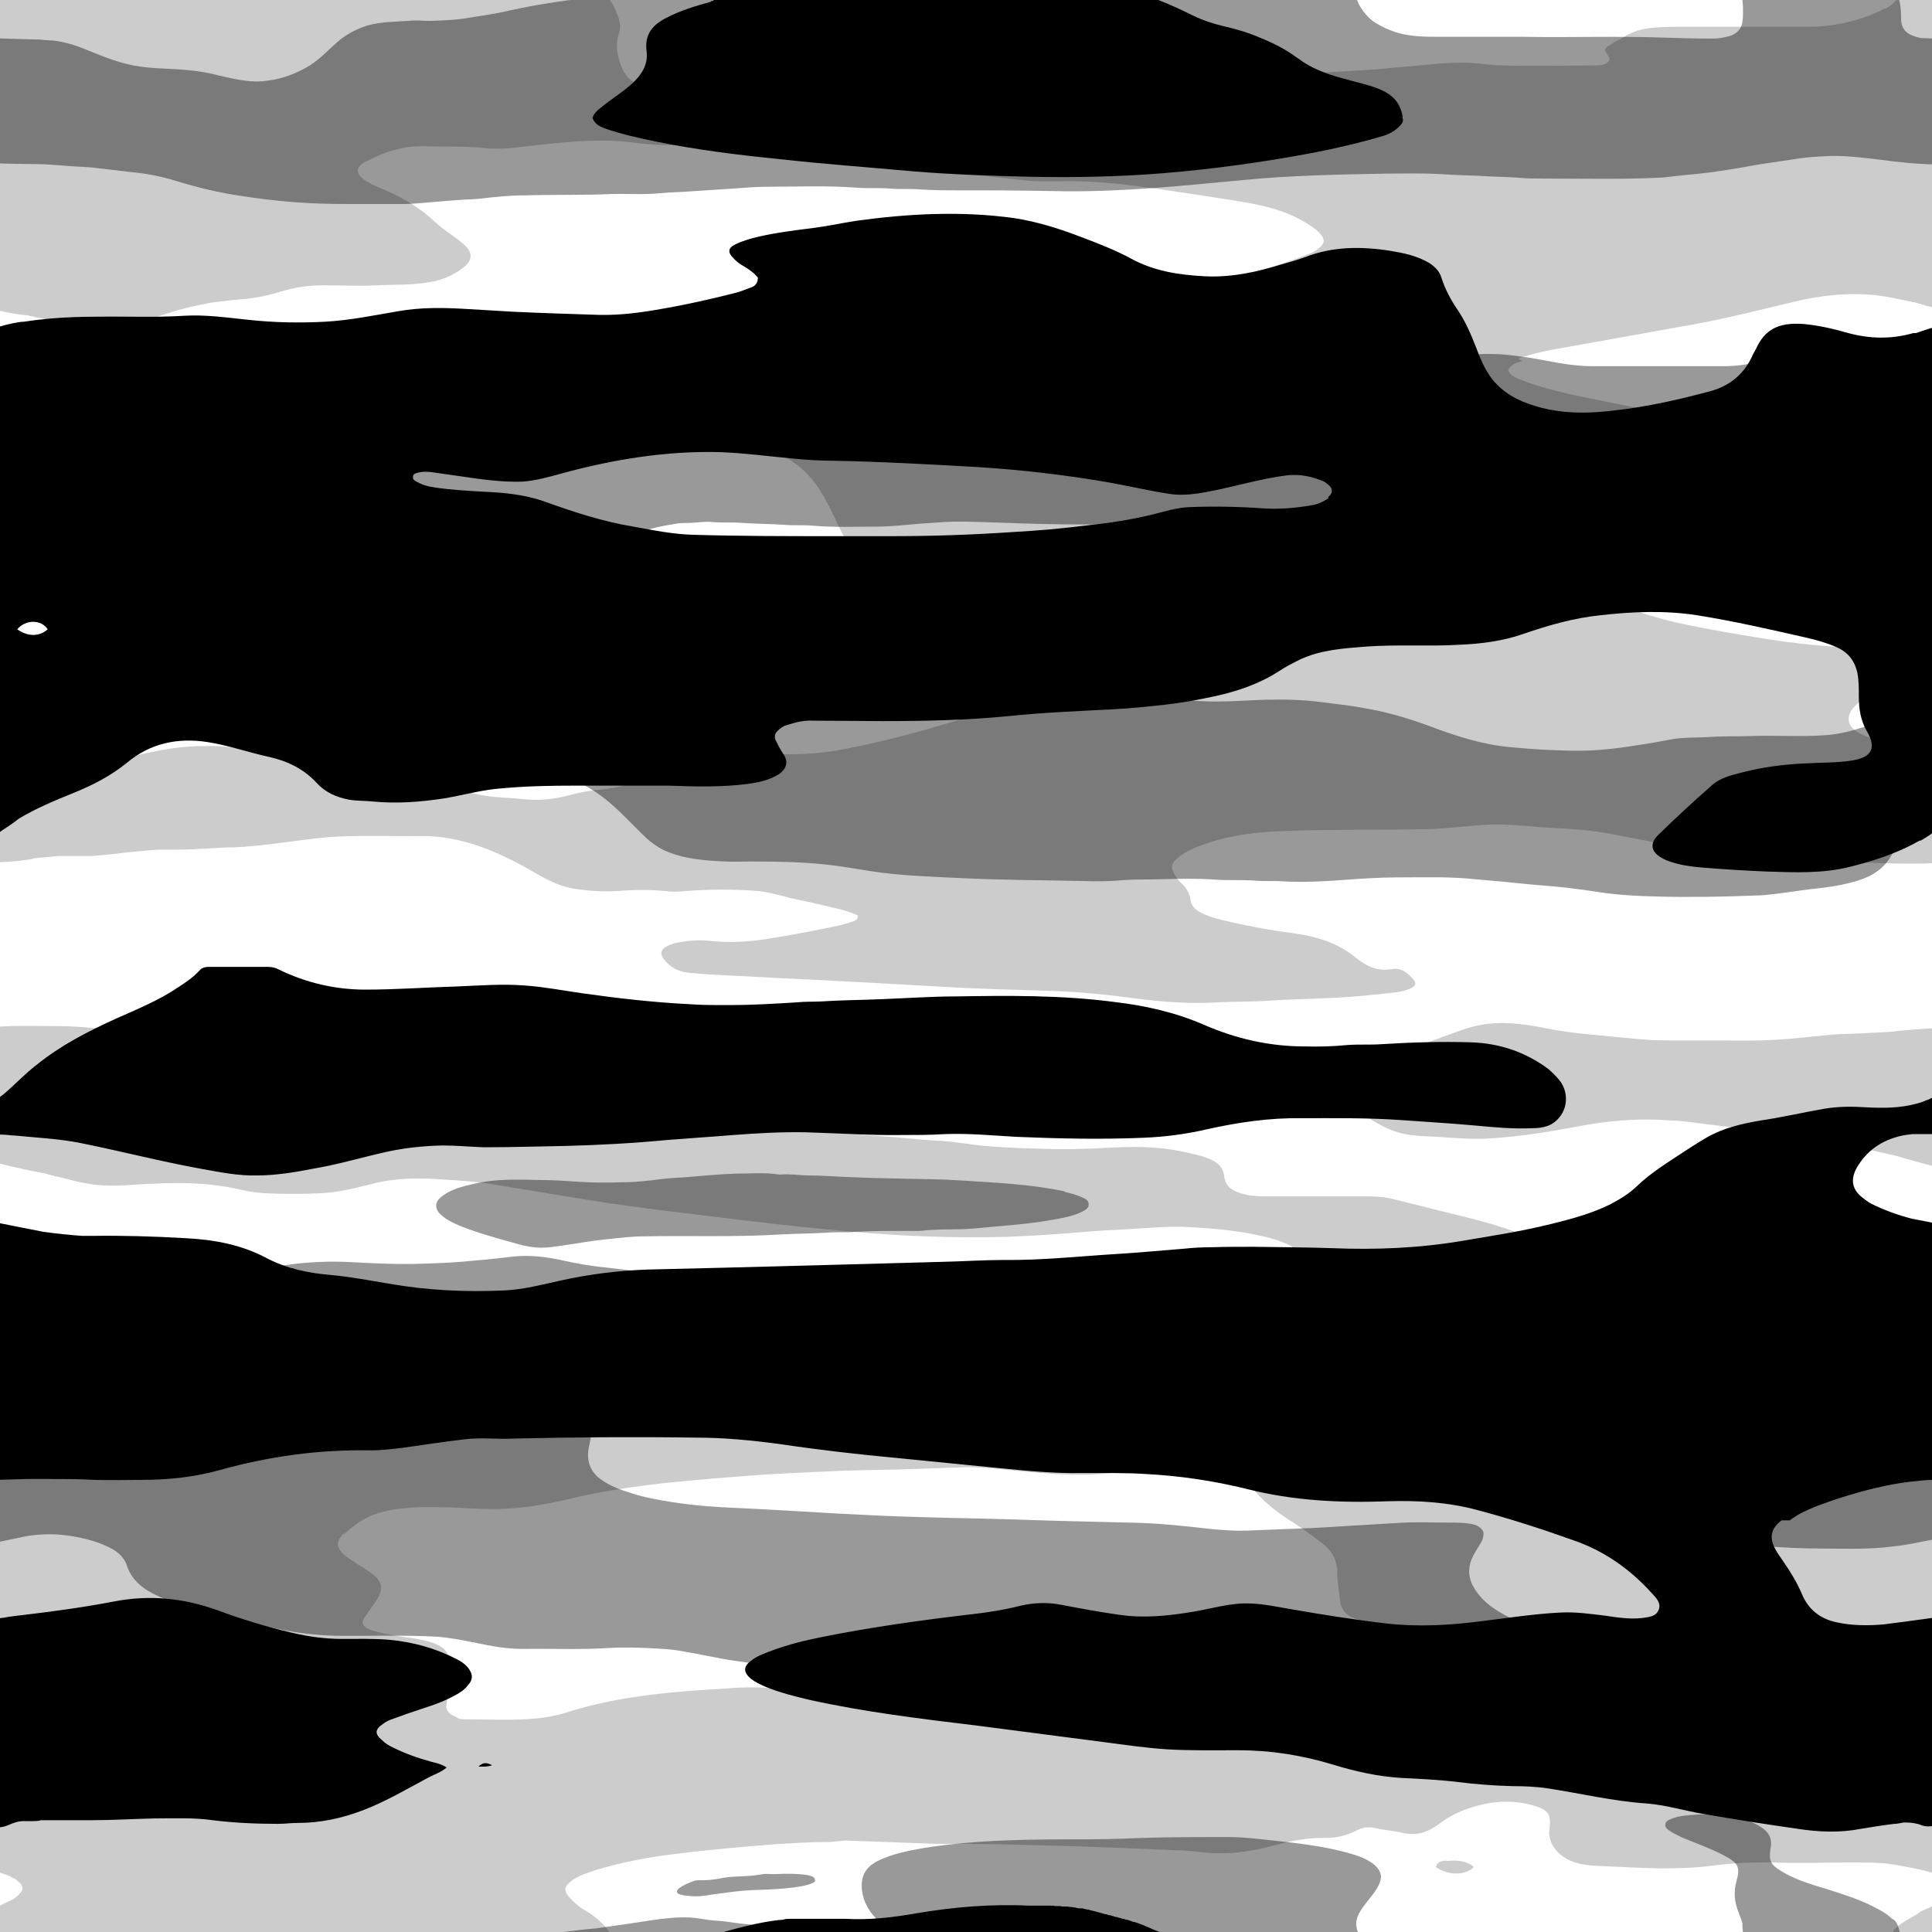
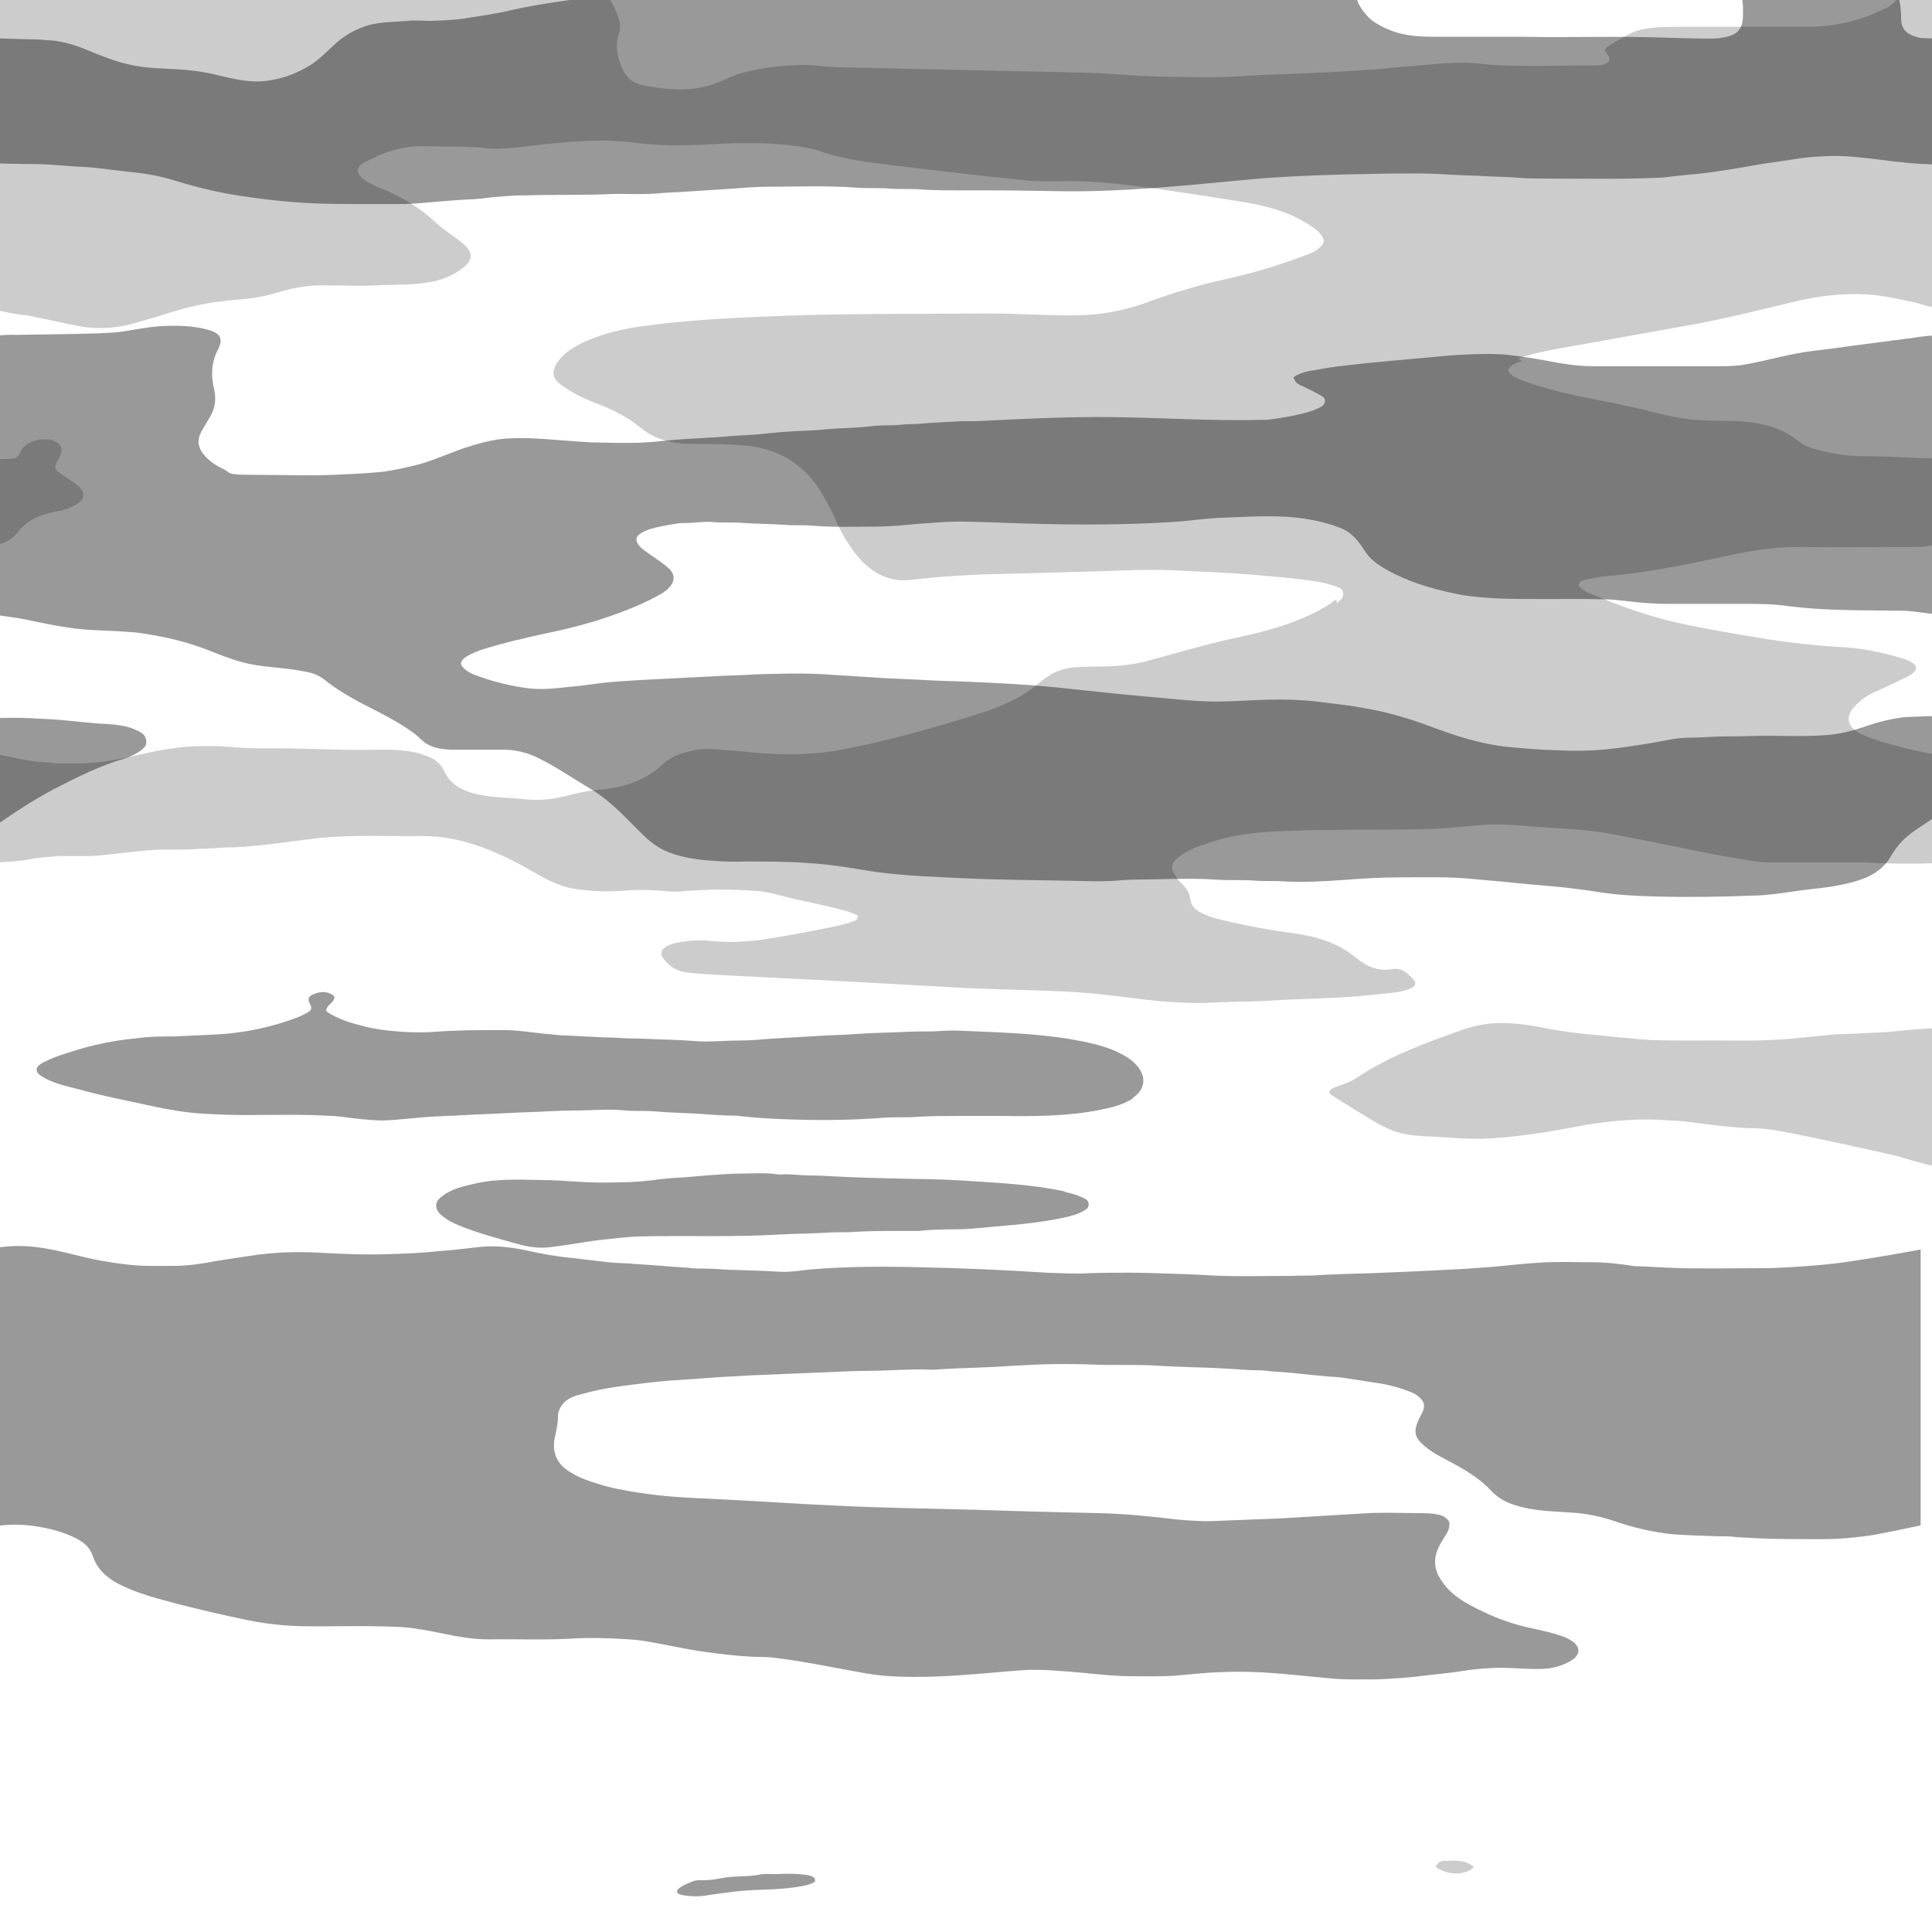
<svg xmlns="http://www.w3.org/2000/svg" version="1.1" viewBox="0 0 425.2 425.2">
  <defs>
    <style>
      .cls-1 {
        fill: none;
      }

      .cls-2 {
        clip-path: url(#clippath-1);
      }

      .cls-3 {
        opacity: .4;
      }

      .cls-3, .cls-4 {
        isolation: isolate;
      }

      .cls-4 {
        opacity: .2;
      }

      .cls-5 {
        clip-path: url(#clippath-2);
      }

      .cls-6 {
        clip-path: url(#clippath);
      }
    </style>
    <clipPath id="clippath">
      <rect class="cls-1" width="425.2" height="425.2" />
    </clipPath>
    <clipPath id="clippath-1">
-       <rect class="cls-1" width="425.2" height="425.2" />
-     </clipPath>
+       </clipPath>
    <clipPath id="clippath-2">
      <rect class="cls-1" width="425.2" height="425.2" />
    </clipPath>
  </defs>
  <g>
    <g id="_レイヤー_1" data-name="レイヤー_1">
      <g id="_レイヤー_1-2" data-name="_レイヤー_1">
        <g>
          <rect class="cls-1" width="425.2" height="425.2" />
          <g class="cls-6">
            <g>
              <path class="cls-4" d="M453.3,227.3c-3.5-.5-7.1-.9-10.7-1.1-3.7-.3-7.3-.1-11-.2-1.2,0-2.4,0-3.5.2-3.4.1-8.1.4-12.3.9-3.6.2-7.2.4-10.8.5-1.2,0-2.5.2-3.7.3-3.3.3-6.6.7-9.9.9-5.9.4-11.9.1-17.8.2-3.4,0-6.8,0-10.2-.1-4.4-.3-8.8-.8-13.1-1.2-3.6-.3-7.1-.8-10.6-1.5-4.6-.9-9.3-1.5-14-.6-2.7.5-5.3,1.6-7.9,2.5-6.6,2.4-13,5-18.9,8.9-1.3.9-2.8,1.5-4.3,2-.7.3-1.6.4-2,1.2,0,.6.5.9.9,1.1,2.9,1.8,5.7,3.6,8.6,5.3,1.5.9,3,1.7,4.6,2.3,2.5.9,5.1,1.1,7.7,1.2,4.7.2,9.4.8,14.2.4,5.9-.4,11.8-1.3,17.6-2.4,7.1-1.4,14.2-2.1,21.4-1.5,1,0,2.1.1,3.1.2,5,.6,10,1.4,15,1.5,2.1,0,4.3.3,6.4.7,8.5,1.6,16.9,3.5,25.3,5.4.1,0,7.4,2.4,17.2,4.2h0c.5.1,1.1.3,1.6.4,3.1.7,6.3,1.7,9.5,2,2.6.3,5.3.3,7.9.1,8.5-.6,17-.8,25.3,1.2h0v-33c-.8,0-1.7,0-2.5,0-7.8.3-15.6-.9-23.3-2h0Z" />
-               <path class="cls-4" d="M461.9,298.7c-2.6.7-5.2,1.5-7.8,2.1-10.8,2.4-26.5.2-35.7-1.6-2.6-.6-5.2-1.1-7.7-1.6h0c-5.8-1.2-11.7-2.4-17.5-3.7-3.6-.7-7-1.9-10.4-3.4-1.9-.8-3.6-1.9-4.8-3.5-2.7-3.5-6.5-5.4-10.6-6.4-6.6-1.7-13.2-3.4-20-4.4-2.6-.4-5.2-1.1-7.5-2.3-5.7-2.9-11.8-4.7-18-6.2-5-1.2-9.9-2.5-14.9-3.7-1.9-.5-3.8-.7-5.7-.7h-21.8c-2.2,0-4.4,0-6.5-.7-2-.6-3.4-1.7-3.6-3.9-.2-1.5-1.1-2.6-2.5-3.3-2.2-1.1-4.6-1.5-6.9-2-5.2-1.1-10.6-1.1-15.9-.8-5.1.3-10.2.4-15.3.2-4.7-.1-9.4-.3-14-.8-2.4-.3-4.8-.7-7.3-.9-3.4-.1-6.9-.5-10.3-.8-6.2-.5-12.4-.8-18.5-1.3-7.2-.6-14.3-1.5-21.3-3.2-2.4-.6-4.6-1.4-6.8-2.5-2.3-1.1-4-2.8-4.6-5.3-1-3.7-3.5-5.9-7-7-5.4-1.9-11-3.1-16.8-3-6.9.1-13.8-.6-20.6-1.6-6-.9-12.1-.8-18.1,0-6.4.9-12.8,1.9-19.3,2.5-3.7.4-7.6.1-11.3.2h-1.3c-1.9,0-3.9,0-5.8,0-4.1-.2-8.3-.7-12.4-1.2-1.7-.2-3.4-.5-5.1-.7-1-.2-2-.3-3.1-.4-1.8-.2-3.5-.4-5.3-.6-.8,0-1.6-.2-2.4-.2-3.1-.2-6.2-.2-9.3-.2-.6,0-1.1,0-1.7,0h-2.9c-.2,0-.4,0-.5,0h0c-3.4.1-8.1.4-12.3.9-3.6.2-7.2.4-10.8.5-1.2,0-2.5.2-3.7.3-3.3.3-6.6.7-9.9.9-5.9.4-11.9.1-17.8.2-3.4,0-6.8,0-10.2-.1-4.4-.3-8.8-.8-13.1-1.2-3.6-.3-7.1-.8-10.6-1.5-4.6-.9-9.3-1.5-14-.6-2.7.5-5.3,1.6-7.9,2.5-6.6,2.4-13,5-18.9,8.9-1.3.9-2.8,1.5-4.3,2-.7.3-1.6.4-2,1.2,0,.6.5.9.9,1.1,2.9,1.8,5.7,3.6,8.6,5.3,1.5.9,3,1.7,4.6,2.3,2.5.9,5.1,1.1,7.7,1.2,4.7.2,9.4.8,14.2.4,5.9-.4,11.8-1.3,17.6-2.4,7.1-1.4,14.2-2.1,21.4-1.5,1,0,2.1.1,3.1.2,5,.6,10,1.4,15,1.5,2.1,0,4.3.3,6.4.7,8.5,1.6,16.9,3.5,25.3,5.4.1,0,7.4,2.4,17.2,4.2h0c.4,0,.7.2,1.1.3.2,0,.3,0,.4.1.7.2,1.5.4,2.2.5,1.2.3,2.4.6,3.5.9,1.3.3,2.5.5,3.8.7,2.6.3,5.3.3,7.9.1,2.6-.2,5.2-.3,7.7-.4,5.9-.2,11.8.2,17.6,1.6,1.4.3,2.9.5,4.3.6,4.2.2,8.4.2,12.6,0,4.2-.2,8.1-1.3,12.2-2.3,4.9-1.1,9.8-1.1,14.8-.7,3.3.2,6.6.4,9.9.9,7.3,1.2,14.6,2.4,21.9,3.6,5.7.9,11.5,1.7,17.2,2.4,5.7.7,11.5,1.4,17.3,2.1,8,1,15.9,1.8,23.9,2.5,11.2,1,22.4,1.4,33.6,1.1,5.8-.2,11.6-.6,17.4-1.1,3.2-.3,6.5-.4,9.7-.6,3.9-.2,7.7-.6,11.6-.5,7,.3,14.1.9,20.8,2.9.7.2,1.4.6,2.1.8,1.6.6,2.5,1.8,2.5,3.5s1.2,2.9,2.7,3.5c1.6.7,3.3.9,5,1,9.9.8,19.7,2.6,29.4,4.6,1.9.4,3.8.7,5.5,1.7,1.7.9,1.7,1.8,0,2.8-.8.5-1.7.9-2.6,1.2-6.3,2-12.6,4-19.2,5.2-3.7.7-7.4.6-11.1.7-2.8,0-5.5-.1-8.3.2-1.9.2-3.8.6-5.6,1.3-5.3,2.2-10.8,3.3-16.4,4.1-6.4.8-12.8,1.3-19.2,1-5.4-.2-10.9-.5-16.3-.6-4.4,0-8.7.2-13,.4-1.4,0-2.8.5-4.1-.6-.3-.2-.9-.1-1.4,0-3.5.1-6.9.2-10.4.4-6.3.2-12.7.7-19,.7-4.5,0-9-.2-13.5-.2-5.7,0-11.4.5-17.1,1-5.6.6-11.2.6-16.8.4-5-.1-9.9-.5-14.9-.8-6.2-.4-12.3-1.2-18.5-2.1-2.8-.4-5.6-.4-8.5-.3-6.3.2-12.6,1.2-18.9,2-3.7.4-7.4,0-11.1-.9-2.9-.7-5.7-1.5-8.5-2.3h0c-3.2-.9-6.4-1.9-9.5-3-2.5-.9-5-.8-7.5-.2-.3,0-.6.2-.9.2-.2,0-.4.1-.7.2-2.1.6-4.1,1.2-6.2,1.7-10.8,2.4-26.5.2-35.7-1.6-2.6-.6-5.2-1.1-7.7-1.6h0c-5.8-1.2-11.7-2.4-17.5-3.7-3.6-.7-7-1.9-10.4-3.4-1.9-.8-3.6-1.9-4.8-3.5-2.7-3.5-6.5-5.4-10.6-6.4-6.6-1.7-13.2-3.4-20-4.4-2.6-.4-5.2-1.1-7.5-2.3-5.7-2.9-11.8-4.7-18-6.2-5-1.2-9.9-2.5-14.9-3.7-1.9-.5-3.8-.7-5.7-.7h-21.8c-2.2,0-4.4,0-6.5-.7-2-.6-3.4-1.7-3.6-3.9-.2-1.5-1.1-2.6-2.5-3.3-2.2-1.1-4.6-1.5-6.9-2-5.2-1.1-10.6-1.1-15.9-.8-5.1.3-10.2.4-15.3.2-4.7-.1-9.4-.3-14-.8-2.4-.3-4.8-.7-7.3-.9-3.4-.1-6.9-.5-10.3-.8-6.2-.5-12.4-.8-18.5-1.3-7.2-.6-14.3-1.5-21.3-3.2-2.4-.6-4.6-1.4-6.8-2.5-2.3-1.1-4-2.8-4.6-5.3-1-3.7-3.5-5.9-7-7-5.4-1.9-11-3.1-16.8-3-6.9.1-13.8-.6-20.6-1.6-6-.9-12.1-.8-18.1,0-6.4.9-12.8,1.9-19.3,2.5-4.2.4-8.4,0-12.6.2-7.8.3-15.6-.9-23.3-2-3.5-.5-7.1-.9-10.7-1.1-3.7-.3-7.3-.1-11-.2-2.2,0-4.3.3-6.4.4v29.9c3.7.6,7.4,1.9,11.1,2.7,3.1.7,6.3,1.7,9.5,2,2.6.3,5.3.3,7.9.1,8.5-.6,17-.8,25.3,1.2,1.4.3,2.9.5,4.3.6,4.2.2,8.4.2,12.6,0,4.2-.2,8.1-1.3,12.2-2.3,4.9-1.1,9.8-1.1,14.8-.7,3.3.2,6.6.4,9.9.9,7.3,1.2,14.6,2.4,21.9,3.6,5.7.9,11.5,1.7,17.2,2.4,5.7.7,11.5,1.4,17.3,2.1,8,1,15.9,1.8,23.9,2.5,11.2,1,22.4,1.4,33.6,1.1,5.8-.2,11.6-.6,17.4-1.1,3.2-.3,6.5-.4,9.7-.6,3.9-.2,7.7-.6,11.6-.5,7,.3,14.1.9,20.8,2.9.7.2,1.4.6,2.1.8,1.6.6,2.5,1.8,2.5,3.5s1.2,2.9,2.7,3.5c1.6.7,3.3.9,5,1,9.9.8,19.7,2.6,29.4,4.6,1.9.4,3.8.7,5.5,1.7,1.7.9,1.7,1.8,0,2.8-.8.5-1.7.9-2.6,1.2-6.3,2-12.6,4-19.2,5.2-3.7.7-7.4.6-11.1.7-2.8,0-5.5-.1-8.3.2-1.9.2-3.8.6-5.6,1.3-5.3,2.2-10.8,3.3-16.4,4.1-6.4.8-12.8,1.3-19.2,1-5.4-.2-10.9-.5-16.3-.6-4.4,0-8.7.2-13,.4-1.4,0-2.8.5-4.1-.6-.3-.2-.9-.1-1.4,0-3.5.1-6.9.2-10.4.4-6.3.2-12.7.7-19,.7-4.5,0-9-.2-13.5-.2-5.7,0-11.4.5-17.1,1-5.6.6-11.2.6-16.8.4-5-.1-9.9-.5-14.9-.8-6.2-.4-12.3-1.2-18.5-2.1-2.8-.4-5.6-.4-8.5-.3-6.3.2-12.6,1.2-18.9,2-3.7.4-7.4,0-11.1-.9-6.1-1.6-12.1-3.2-18.1-5.3-2.5-.9-5-.8-7.5-.2-3.9,1-7.8,2.3-11.9,2.8-5.2.7-10.4.9-15.7.4-3.1-.2-6.1-.9-9.2-1.4v111.7c1.6.3,3,1,4.3,2,1.5,1.2,1.6,2,.1,3.3-1.3,1.1-2.8,2-4.4,2.6v72.7c2.6,0,5.2.9,7.7,1.5,3.2.6,6.5,1.4,9.7,2,4.3.7,8.4.4,12.5-.7,2.7-.8,5.5-1.5,8.1-2.4,4.8-1.5,9.6-2.3,14.6-2.7,3.1-.2,6-.8,8.9-1.7,3.3-1,6.7-1.5,10.2-1.4,3.6,0,7.2.2,10.8,0,3.9-.2,7.9,0,11.8-.7,2.6-.4,5.1-1.4,7.2-3,2.4-1.7,2.5-3.5.3-5.4-2-1.7-4.3-3-6.2-4.8-3.7-3.5-8-5.9-12.6-7.7-1.3-.6-2.7-1.2-3.7-2.2s-1-1.9,0-2.8c.4-.3.8-.5,1.2-.7,4.1-2.2,8.4-3.5,13.1-3.3,3.5.1,7,0,10.6.2,1.1,0,2.2.2,3.3.3,3.9.2,7.8-.5,11.7-.9,6.7-.7,13.4-1.3,20.2-.4,5.3.7,10.6.7,15.9.4,7.1-.4,14.3-.6,21.3.6,1.1.2,2.2.4,3.2.7,5.4,2,11,2.6,16.7,3.3,9.6,1.2,19.3,2.3,29,3.3,2.5.3,5.1.2,7.7.2,7.3-.2,14.4.7,21.6,1.7,6.1.9,12.1,1.8,18.2,2.8,5.2.8,10.3,2.1,14.8,5,.9.6,1.9,1.2,2.6,2.1,1,1.2,1,2-.2,3-.8.8-1.8,1.2-2.9,1.6-5.7,2.2-11.6,4-17.6,5.3-6,1.3-11.9,3.1-17.6,5.2-4.9,1.8-10,2.7-15.2,2.8-7.1.1-14.2-.5-21.3-.4-14.4.1-28.9,0-43.3.5-9.9.4-19.8.9-29.6,2.1-4.2.5-8.3,1.3-12.3,2.8-1.8.7-3.4,1.5-5,2.5-1,.7-1.9,1.5-2.6,2.4-1.8,2.4-1.6,4,.9,5.7,2.4,1.7,5,2.9,7.7,3.9,3.3,1.3,6.4,2.8,9.2,5.1,3.1,2.6,6.8,3.6,10.8,3.7,3.9,0,7.9,0,11.8.3,6.6.5,12.1,3.1,16.1,8.5,1.6,2.2,2.8,4.6,4,7,1,2.2,2,4.4,3.4,6.4,1.1,1.7,2.4,3.4,4,4.7,2.8,2.4,6,3.5,9.8,3,6.9-.8,13.8-1.2,20.7-1.3,7.2-.2,14.5-.4,21.7-.6,5-.2,9.9-.4,14.9-.2,5.9.3,11.9.5,17.8,1,4.4.4,8.9.7,13.3,1.4,1.5.2,3,.5,4.4,1,.9.3,2,.5,2.1,1.7.1,1.1-.7,1.6-1.4,2.1-3.1,2.3-6.5,3.9-10.1,5.2-4.1,1.5-8.3,2.5-12.6,3.4-6.4,1.4-12.7,3.3-19,5-3.1.8-6.2,1.1-9.4,1.2-2.3,0-4.7,0-7,.2-2.1.3-4,.9-5.7,2.2-.4.2-.7.5-1,.7-3.8,3.4-8.2,5.4-13,7-10.4,3.3-20.9,6.3-31.7,8.2-6.3,1.1-12.7,1.1-19,.5-2.8-.2-5.5-.5-8.3-.7-1.9-.1-3.9,0-5.7.5-2.2.5-4.2,1.3-6,3-3.5,3.3-8,4.8-12.8,5.3-2.4.2-4.8.6-7.1,1.2-3.3.9-6.7,1.4-10.2,1-3.7-.4-7.6-.3-11.3-1.3-2.8-.8-5.2-2.1-6.5-5-.8-1.8-2.4-2.8-4.3-3.4-2.4-.9-5-1.1-7.5-1.2h-2.9c-8.2.2-16.5-.4-24.6-.3-3.6,0-7.2-.3-10.7-.5-5.2-.3-10.2.4-15.2,1.5-5.2,1.2-10.5,2.4-15.9,2.2-4.9-.1-9.8-.8-14.6-1.7-.6-.1-1.2-.2-1.9-.2v23.3c4.1-.4,8.2-.8,12.3-1.1,1.5-.1,2.9-.2,4.3-.2,3.9,0,7.8-.6,11.7-1,2.2-.3,4.5-.5,6.8-.5,5.6,0,11.2-.4,16.8-.6,6-.3,11.9-1.3,17.9-1.9,7.4-.7,14.9-.3,22.4-.4,8.4,0,15.9,3.1,23.1,7.1,3.3,1.9,6.5,3.9,10.4,4.5,3.2.5,6.4.7,9.7.5,3.3-.3,6.8-.3,10.2,0,1.5.2,3,.2,4.6,0,5.3-.4,10.6-.4,15.9,0,3,.3,5.8,1.3,8.7,1.9,3,.6,5.9,1.3,8.9,2,1.5.4,3,.8,4.4,1.5,0,.9-.5,1.1-1.1,1.3-1.9.7-4,1.1-6,1.5-4.4.9-8.8,1.7-13.2,2.4-3.9.6-7.9.8-12,.4-2.5-.3-5.1-.1-7.6.4-.6.1-1.1.3-1.6.5-2.1.9-2.3,2-.7,3.7,1.4,1.5,3,2.2,5.1,2.4,6.2.6,12.4.7,18.6,1.1,12.6.6,25.2,1.3,37.7,2,7.9.5,15.7.6,23.6.9,6,.2,12,.8,17.9,1.6,6.2.8,12.4,1.3,18.6.9,3.9-.2,7.9-.1,11.8-.4,6.5-.4,13.1-.4,19.6-1.1,2.8-.3,5.6-.5,8.4-.9.9-.2,1.9-.4,2.8-.9.9-.5,1-1,.4-1.8-1.3-1.4-2.6-2.7-4.8-2.3-3,.5-5.4-.5-7.9-2.5-3.9-3.3-8.7-4.7-13.7-5.4-5.4-.7-10.7-1.7-16.1-3-1.6-.4-3.2-.9-4.6-1.7-1.1-.6-1.9-1.5-2-2.7-.2-1.4-.9-2.6-1.9-3.5s-1.1-1.3-1.5-1.9c-1-1.5-.9-2.6.6-3.8,1.9-1.6,4.2-2.4,6.5-3.2,5.5-1.9,11.1-2.5,16.9-2.7,10.2-.4,20.3-.2,30.5-.4,4.3,0,8.5-.6,12.8-.9,3.3-.3,6.7-.1,10.1.2,4.2.4,8.4.5,12.6.9,4.4.4,8.7,1.4,13,2.2,8.3,1.6,16.5,3.5,24.8,4.7,2.2.3,4.6.2,6.9.2,5.6,0,11.1,0,16.7,0h0c17.6.9,23.2-.6,23.5-.7,1.7-.2,3.4-.3,5.2-.5.4,0,.7,0,1.1,0,1.1,0,2.2,0,3.3,0s2,0,3,0c3-.2,5.9-.6,8.8-.9,2-.2,4-.4,5.9-.5h3c2.1,0,4.2,0,6.3-.2.7,0,1.4,0,2.1-.1,1.4,0,2.8-.2,4.2-.2.7,0,1.4,0,2.1-.1.6,0,1.2,0,1.8-.1h0c5.4-.4,10.7-1.3,16.1-1.9,7.4-.7,14.9-.3,22.4-.4,8.4,0,15.9,3.1,23.1,7.1,3.3,1.9,6.5,3.9,10.4,4.5,3.2.5,6.4.7,9.7.5,3.3-.3,6.8-.3,10.2,0,1.5.2,3,.2,4.6,0,5.3-.4,10.6-.4,15.9,0,3,.3,5.8,1.3,8.7,1.9,3,.6,5.9,1.3,8.9,2,1.5.4,3,.8,4.4,1.5,0,.9-.5,1.1-1.1,1.3-1.9.7-4,1.1-6,1.5-4.4.9-8.8,1.7-13.2,2.4-3.9.6-7.9.8-12,.4-2.5-.3-5.1-.1-7.6.4-.6.1-1.1.3-1.6.5-2.1.9-2.3,2-.7,3.7,1.4,1.5,3,2.2,5.1,2.4,6.2.6,12.4.7,18.6,1.1,12.6.6,25.2,1.3,37.7,2,7.9.5,15.7.6,23.6.9,6,.2,12,.8,17.9,1.6,6.2.8,12.4,1.3,18.6.9,3.9-.2,7.9-.1,11.8-.4,6.5-.4,13.1-.4,19.6-1.1,2.8-.3,5.6-.5,8.4-.9.9-.2,1.9-.4,2.8-.9.9-.5,1-1,.4-1.8-1.3-1.4-2.6-2.7-4.8-2.3-3,.5-5.4-.5-7.9-2.5-3.9-3.3-8.7-4.7-13.7-5.4-5.4-.7-10.7-1.7-16.1-3-1.6-.4-3.2-.9-4.6-1.7-1.1-.6-1.9-1.5-2-2.7-.2-1.4-.9-2.6-1.9-3.5s-1.1-1.3-1.5-1.9c-1-1.5-.9-2.6.6-3.8,1.9-1.6,4.2-2.4,6.5-3.2,5.5-1.9,11.1-2.5,16.9-2.7,10.2-.4,20.3-.2,30.5-.4,4.3,0,8.5-.6,12.8-.9,3.3-.3,6.7-.1,10.1.2,4.2.4,8.4.5,12.6.9,4.4.4,8.7,1.4,13,2.2,8.3,1.6,16.5,3.5,24.8,4.7,2.2.3,4.6.2,6.9.2,5.6,0,11.1,0,16.7,0h0c17.6.9,23.2-.6,23.5-.7,1.7-.2,3.4-.3,5.2-.5,1.5-.1,2.9-.2,4.3-.2,3.9,0,7.8-.6,11.7-1,2.2-.3,4.5-.5,6.8-.5,5.6,0,11.2-.4,16.8-.6.6,0,1.2,0,1.8-.1v-21.1c-2.1-.1-4.2-.3-6.3-.4-5.2-.3-10.2.4-15.2,1.5-5.2,1.2-10.5,2.4-15.9,2.2-3.6,0-7.2-.5-10.7-1.1-3.1-.6-10.4-2.1-11.3-2.3-2.9-.7-5.7-1.4-8.5-2.4-1.2-.4-2.5-.9-3.6-1.6-2-1.3-2.3-3.3-.8-5.1,1.3-1.5,2.8-2.7,4.6-3.5,2.2-1,4.4-2,6.6-3.1.6-.3,1.3-.6,1.8-1,1.2-.9,1.2-1.8-.2-2.6-.7-.4-1.5-.7-2.3-.9-4.4-1.4-8.8-2.2-13.4-2.4-5.3-.3-10.6-.9-15.8-1.7-6.7-1.1-13.5-2.2-20.2-3.7-6.6-1.5-12.8-3.8-19-6.4-.9-.4-1.9-.8-2.5-1.8.3-1.1,1.3-1.2,2.1-1.3,1.8-.4,3.5-.7,5.3-.8,8.6-.8,17-2.6,25.5-4.4,5.4-1.2,10.7-2,16.2-1.9,6.9.1,13.8,0,20.7,0,1.1,0,2.2,0,3.3,0h0c6.7.2,8.8-2.4,8.8-2.4h0c.3-.3.6-.6.9-.9,2.2-2.7,5.1-3.9,8.3-4.5,1.5-.3,3-.7,4.3-1.5,2.4-1.3,2.5-2.8.5-4.5-1.1-.9-2.4-1.7-3.6-2.5-1.4-.9-1.5-1.5-.7-3,.1-.2.3-.5.4-.7.9-1.8.4-3-1.5-3.7-2.3-.8-6.3,0-7.3,2.6-.2.6-.6,1-1.1,1.3-1.4.4-7.4.2-7.5.2-4.1-.2-8.2-.4-12.3-.4-3.4,0-6.7-.6-10-1.5-1.6-.4-3.1-1.1-4.4-2.2-3.3-2.5-7.2-3.5-11.2-3.9-3.7-.3-7.4-.1-11.2-.4-3.1-.3-6.1-.9-9.1-1.7-6.4-1.7-13-2.7-19.4-4.2-3.3-.8-6.7-1.7-9.9-3-1-.4-2.1-.8-2.6-2,.6-1.3,1.9-1.7,3.1-2,3.5-1.2,7.1-1.9,10.7-2.5,9.3-1.7,18.6-3.3,27.9-5,7.6-1.4,15.1-3.3,22.6-5.1,5.2-1.2,10.3-1.8,15.6-1.5,3.5.2,6.8,1,10.2,1.7h.2c5.4,1.8,9.9,2.1,9.9,2.1h0c.6.2,1.2.3,1.9.4,3.2.6,6.5,1.4,9.7,2,4.3.7,8.4.4,12.5-.7,2.7-.8,5.4-1.5,8.1-2.4,4.8-1.5,9.6-2.3,14.6-2.7.4,0,.7,0,1.1,0v-112.9c-3,.9-5.9,1.1-9.1.2-1.3-.4-2.6-1.1-3.6-2-1.7-1.7-1.9-3.2,0-4.8,3.1-2.6,6.7-4,11.3-3.9h1.4v-65.2c-3.2-.9-6.4-1.9-9.5-3-2.5-.9-5-.8-7.5-.2l-.2.3ZM361.6,385.4c2-1.3,4.3-1.9,6.5-2.8,4.6-1.7,9.2-3.3,14.2-3.5,3-.2,6.1-.4,9.1.3,2.9.7,5.1,2.4,6.8,4.8,1.1,1.5.8,2.6-.9,3.5-1.9.9-4.1,1.2-6.2,1.4-3.8.4-7.6.2-12.8.3-3.2.1-7.8-.2-12.4-.4-1.3,0-2.6-.3-3.9-.7-.7-.2-1.4-.4-1.5-1.2-.2-.9.7-1.3,1.3-1.7h0ZM75.6,337.8c2.2-2.1,4.7-3.9,7.7-4.8,2.9-.9,5.8-1.1,8.8-1.3,1.4,0,2.8,0,4.1,0,3.5,0,7,.3,10.6.4,6.1.2,12.1-.7,18-2.1,7.4-1.8,14.9-2.9,22.4-3.7,6.7-.7,13.3-1.2,20-1.7,5.9-.4,11.9-.6,17.8-.9,5.5-.2,10.9-.2,16.3-.4,3.8-.1,7.6-.3,11.4-.4,4.8,0,9.5.7,14.2,1.1,5.6.5,11.1.8,16.7.3,1.7-.2,3.5,0,5.2-.1,5-.1,10.1-.7,15.1-.3,2.9.2,5.7.8,8.5,1.8,1.5.6,2.9,1.3,3.9,2.6,2.5,2.9,5.6,5.1,8.8,7.1,2.1,1.4,4.2,2.9,6.2,4.5,2,1.6,3,3.7,3,6.1s.4,4.1.6,6.2c.2,1.8,1.1,3.1,2.8,3.8,2.6,1.1,5.4,1.8,8.1,2.3,2.5.5,5,.8,7.6,1.3,1.2.2,2.3.6,3.3,1.1,2.2,1.2,2.5,2.9.8,4.7-1.7,1.9-4,2.7-6.3,3.2-3.3.8-6.7.5-10.1.3-1.5,0-3-.2-4.5-.2-8.2-.4-16.4-.9-24.6-.3-5.2.4-10.4,1.1-15.6,1.7-2.6.3-5.2.6-7.8.7-6,.4-12,.8-18,1.1-4.3.2-8.5.4-12.8.5-4.8.2-9.5.4-14.3.6-3.1.1-6.3-.2-9.5-.3-4.4-.1-8.8-.4-13.2-.6-3.7-.2-7.4-.3-11.1-.6-3.2-.2-6.5-.2-9.7.1-3.3.2-6.7.4-10.1.7-8.3.7-16.6,1.9-24.6,4.4-3.3,1.1-6.9,1.6-10.4,1.7-3.7.2-7.5,0-11.2,0s-2.5-.2-3.7-.7c-1.4-.6-2-1.5-1.7-2.9.7-3.1,0-6.2.4-9.3.2-1.9-1.1-2.9-2.6-3.6-1.8-.8-3.7-1.1-5.6-1.4-2.8-.4-5.6-.8-8.3-1.6-.5-.1-.9-.3-1.3-.5-1.1-.6-1.4-1.3-.7-2.4.6-.9,1.3-1.8,1.9-2.7,2.7-3.6,2.4-5.3-1.4-7.8-.9-.6-1.9-1.1-2.8-1.8-.6-.4-1.3-.8-1.9-1.3-2.5-2-1.7-3.6-.2-5.1h0ZM58.3,375.7c-.2.1-.3.3-.5.4-1.6.7-3.1,1.3-4.7,1.7h0c-.5.1-1,.2-1.5.3h0c-.2,0-.5,0-.7.1h0c-.3,0-.5,0-.8,0h-1.7c-.2,0-.5,0-.7,0h-.1c-.3,0-.5,0-.8-.1h0c-.2,0-.5,0-.7-.2h-.2c-.3,0-.5-.1-.8-.2,0,0-.2,0-.2,0-1.3-.4-2.4-1.1-3.3-1.9-1.7-1.7-1.9-3.2,0-4.8,2.8-2.3,5.9-3.7,9.7-3.9.5,0,1,0,1.6,0h1.4c1.4.1,2.9.6,4.3,1.6,2.4,1.7,2.5,5.3.2,7.1h0ZM-63.6,385.4c2-1.3,4.3-1.9,6.5-2.8,4.6-1.7,9.2-3.3,14.2-3.5,3-.2,6.1-.4,9.1.3,2.9.7,5.1,2.4,6.8,4.8,1.1,1.5.8,2.6-.9,3.5-1.9.9-4.1,1.2-6.2,1.4-3.8.4-7.6.2-12.8.3-3.2.1-7.8-.2-12.4-.4-1.3,0-2.6-.3-3.9-.7-.7-.2-1.4-.4-1.5-1.2-.2-.9.7-1.3,1.3-1.7h0ZM-349.6,337.8c2.2-2.1,4.7-3.9,7.7-4.8,2.9-.9,5.8-1.1,8.8-1.3,1.4,0,2.8,0,4.1,0,3.5,0,7,.3,10.6.4,6.1.2,12.1-.7,18-2.1,7.4-1.8,14.9-2.9,22.4-3.7,6.7-.7,13.3-1.2,20-1.7,5.9-.4,11.9-.6,17.8-.9,5.5-.2,10.9-.2,16.3-.4,3.8-.1,7.6-.3,11.4-.4,4.8,0,9.5.7,14.2,1.1,5.6.5,11.1.8,16.7.3,1.7-.2,3.5,0,5.2-.1,5-.1,10.1-.7,15.1-.3,2.9.2,5.7.8,8.5,1.8,1.5.6,2.9,1.3,3.9,2.6,2.5,2.9,5.6,5.1,8.8,7.1,2.1,1.4,4.2,2.9,6.2,4.5,2,1.6,3,3.7,3,6.1s.4,4.1.6,6.2c.2,1.8,1.1,3.1,2.8,3.8,2.6,1.1,5.4,1.8,8.1,2.3,2.5.5,5,.8,7.6,1.3,1.2.2,2.3.6,3.3,1.1,2.2,1.2,2.5,2.9.8,4.7-1.7,1.9-4,2.7-6.3,3.2-3.3.8-6.7.5-10.1.3-1.5,0-3-.2-4.5-.2-8.2-.4-16.4-.9-24.6-.3-5.2.4-10.4,1.1-15.6,1.7-2.6.3-5.2.6-7.8.7-6,.4-12,.8-18,1.1-4.3.2-8.5.4-12.8.5-4.8.2-9.5.4-14.3.6-3.1.1-6.3-.2-9.5-.3-4.4-.1-8.8-.4-13.2-.6-3.7-.2-7.4-.3-11.1-.6-3.2-.2-6.5-.2-9.7.1-3.3.2-6.7.4-10.1.7-8.3.7-16.6,1.9-24.6,4.4-3.3,1.1-6.9,1.6-10.4,1.7-3.7.2-7.5,0-11.2,0s-2.5-.2-3.7-.7c-1.4-.6-2-1.5-1.7-2.9.7-3.1,0-6.2.4-9.3.2-1.9-1.1-2.9-2.6-3.6-1.8-.8-3.7-1.1-5.6-1.4-2.8-.4-5.6-.8-8.3-1.6-.5-.1-.9-.3-1.3-.5-1.1-.6-1.4-1.3-.7-2.4.6-.9,1.3-1.8,1.9-2.7,2.7-3.6,2.4-5.3-1.4-7.8-.9-.6-1.9-1.1-2.8-1.8-.6-.4-1.3-.8-1.9-1.3-2.5-2-1.7-3.6-.2-5.1h0ZM-384.1,370.9c3.1-2.6,6.7-4,11.3-3.9,1.7,0,3.8.3,5.6,1.6,2.4,1.7,2.5,5.3.2,7.1-.2.1-.3.3-.5.4-4.2,1.8-8.5,3-13,1.7-1.3-.4-2.6-1.1-3.6-2-1.7-1.7-1.9-3.2,0-4.8h0ZM-103.9,438.9c-4.2,0-8.4.6-12.6.9-2.8.2-5.6.6-8.4.7-5.8.4-11.6.7-17.4.9-3,.1-6.1.2-9.1.4-5.2.4-10.4.3-15.5.2-4.9,0-9.8-.3-14.7-.7-1.6-.1-3.2-.1-4.8-.2-18.1-.4-36.2-.8-54.3-1.2-2.8,0-5.5-.6-8.3-.5-4.5.1-8.9.6-13.3,1.8-1.3.4-2.6,1-3.8,1.5-4.1,1.9-8.3,2.4-12.7,1.9-1.9-.2-3.8-.4-5.7-.9-1.8-.5-3-1.5-3.9-3.4-1.1-2.6-1.7-5.1-.8-7.8.6-1.7.1-3.3-.6-4.8,0,0-1.1-4.3-7.4-7.7-.8-.6-1.6-1.3-2.3-2-1.8-1.9-1.7-2.8.4-4.3,1.5-1,3.2-1.5,4.9-2.1,5.6-1.7,11.2-2.8,17-3.5,7.9-1,15.7-1.7,23.7-2.3,3.5-.2,6.9-.4,10.4-.4,1.6,0,3.1-.4,4.7-.3,6.5.2,13,.5,19.4.7,2.4,0,4.7,0,7,0,15.1.2,30.2.7,45.2,1.4,1.9,0,3.9.2,5.8.4,5.6.7,11,0,16.4-1.5,3.7-1,7.4-1.7,11.3-1.6,2.4,0,4.6-.6,6.8-1.7,1.2-.6,2.4-.8,3.8-.5,2.1.5,4.3.6,6.3,1.1,3,.7,5.5-.2,7.8-1.9,2.1-1.6,4.4-2.8,6.9-3.6,4.8-1.6,9.6-1.9,14.4-.4,3,.9,3.5,2,3.1,5.1-.4,2.8,1.5,5.5,4.6,6.9,2.3,1,4.7,1.1,7.1,1.2,4.2.2,8.4.4,12.6.5,3.9,0,7.7-.1,11.6-.6,4.4-.6,8.9-.8,13.4-.7,5.7.2,11.5,0,17.2,0,2.6,0,5.1,0,7.6.2,8,1.2,11.1,2.3,12.2,2.8.3.2.6.3.9.5,0,0,0,0,.1,0,.1,0,.2.1.3.2.2.1.3.2.4.3.4.3.7.6.9.9.5.8.2,1.5-.8,2.4-.2.2-.4.3-.6.5h0c-.2.2-.4.3-.6.4-.2,0-3.8,1.9-4.7,2.2-.3.1-.8.4-1.4.9-.4.2-.7.4-1.1.6-1.2.7-3,1.7-4.1,3-.1.2-.4.6-1,1-.6.5-1.1.8-1.5.9-.3.1-.6.2-.8.4-5.1,2.4-10.6,3.6-16.2,3.6-9.5,0-19.1,0-28.6,0s-9.7,1.2-14.1,3.5c-.5.3-.9.6-1.4.9-.2.2-.3.4-.5.6.1.9,1.1,1.3,1,2.4-.8,1.1-2.2,1.1-3.3,1.1-6.7,0-13.4.2-20.1,0-3.1,0-6.1-.7-9.3-.7l.2.3ZM294.1,557.1c-3.1,2.3-6.5,3.9-10.1,5.2-4.1,1.5-8.3,2.5-12.6,3.4-6.4,1.4-12.7,3.3-19,5-3.1.8-6.2,1.1-9.4,1.2-2.3,0-4.7,0-7,.2-2.1.3-4,.9-5.7,2.2-.4.2-.7.5-1,.7-3.8,3.4-8.2,5.4-13,7-10.4,3.3-20.9,6.3-31.7,8.2-6.3,1.1-12.7,1.1-19,.5-2.8-.2-5.5-.5-8.3-.7-1.9-.1-3.9,0-5.7.5-2.2.5-4.2,1.3-6,3-3.5,3.3-8,4.8-12.8,5.3-2.4.2-4.8.6-7.1,1.2-3.3.9-6.7,1.4-10.2,1-3.7-.4-7.6-.3-11.3-1.3-2.8-.8-5.2-2.1-6.5-5-.8-1.8-2.4-2.8-4.3-3.4-2.4-.9-5-1.1-7.5-1.2h-2.9c-8.2.2-16.5-.4-24.6-.3-1.5,0-3,0-4.5-.1h0c-1,0-2-.1-3.1-.2-1.1,0-2.1-.2-3.2-.2-.6,0-1.3,0-1.9,0-1.3,0-2.6,0-3.8.1-3.2.2-6.3.7-9.4,1.4-2,.4-3.9.9-5.9,1.3-3.3.6-6.6,1.1-10,1-.6,0-1.1,0-1.7,0h-.5c-.4,0-.8,0-1.2,0h-.5c-.5,0-1,0-1.6-.2-.2,0-.3,0-.5,0-.4,0-.7,0-1.1-.1-.2,0-.5,0-.7,0s-.6,0-.9-.1c-.2,0-.5,0-.7-.1-.5,0-.9-.2-1.4-.2-3.1-.6-10.4-2.1-11.3-2.3-2.9-.7-5.7-1.4-8.5-2.4-1.2-.4-2.5-.9-3.6-1.6-2-1.3-2.3-3.3-.8-5.1,1.3-1.5,2.8-2.7,4.6-3.5,2.2-1,4.4-2,6.6-3.1.6-.3,1.3-.6,1.8-1,1.2-.9,1.2-1.8-.2-2.6-.7-.4-1.5-.7-2.3-.9-4.4-1.4-8.8-2.2-13.4-2.4-5.3-.3-10.6-.9-15.8-1.7-6.7-1.1-13.5-2.2-20.2-3.7-6.6-1.5-12.8-3.8-19-6.4-.9-.4-1.9-.8-2.5-1.8.3-1.1,1.3-1.2,2.1-1.3,1.8-.4,3.5-.7,5.3-.8,8.6-.8,17-2.6,25.5-4.4,5.4-1.2,10.7-2,16.2-1.9,6.9.1,13.8,0,20.7,0,1.1,0,2.2,0,3.3,0h0c6.7.2,8.8-2.4,8.8-2.4h0c.3-.3.6-.6.9-.9,2.2-2.7,5.1-3.9,8.3-4.5,1.5-.3,3-.7,4.3-1.5,2.4-1.3,2.5-2.8.5-4.5-1.1-.9-2.4-1.7-3.6-2.5-1.4-.9-1.5-1.5-.7-3,.1-.2.3-.5.4-.7.9-1.8.4-3-1.5-3.7-2.3-.8-6.3,0-7.3,2.6-.2.6-.6,1-1.1,1.3-1.4.4-7.4.2-7.5.2-4.1-.2-8.2-.4-12.3-.4-3.4,0-6.7-.6-10-1.5-1.6-.4-3.1-1.1-4.4-2.2-3.3-2.5-7.2-3.5-11.2-3.9-3.7-.3-7.4-.1-11.2-.4-3.1-.3-6.1-.9-9.1-1.7-6.4-1.7-13-2.7-19.4-4.2-3.3-.8-6.7-1.7-9.9-3-1-.4-2.1-.8-2.6-2,.6-1.3,1.9-1.7,3.1-2,3.5-1.2,7.1-1.9,10.7-2.5,9.3-1.7,18.6-3.3,27.9-5,7.6-1.4,15.1-3.3,22.6-5.1,5.2-1.2,10.3-1.8,15.6-1.5,3.5.2,6.8,1,10.2,1.7h.2c5.4,1.8,9.9,2.1,9.9,2.1h0c.3,0,.6.2.9.2.3,0,.6.1.9.2h0c3.2.6,6.5,1.4,9.7,2,1.6.3,3.1.4,4.7.4,2.6,0,5.2-.4,7.8-1.2,2-.6,4.1-1.1,6.1-1.8.7-.2,1.3-.4,2-.6,1.2-.4,2.4-.7,3.6-1,1.8-.4,3.6-.8,5.5-1.1.6,0,1.2-.2,1.9-.2,1.2-.2,2.5-.3,3.7-.4h0c3-.2,6-.8,8.9-1.7,3.3-1,6.7-1.5,10.2-1.4,3.6,0,7.2.2,10.8,0,3.9-.2,7.9,0,11.8-.7,2.6-.4,5.1-1.4,7.2-3,2.4-1.7,2.5-3.5.3-5.4-2-1.7-4.3-3-6.2-4.8-3.7-3.5-8-5.9-12.6-7.7-1.3-.6-2.7-1.2-3.7-2.2s-1-1.9,0-2.8c.4-.3.8-.5,1.2-.7,4.1-2.2,8.4-3.5,13.1-3.3,3.5.1,7,0,10.6.2,1.1,0,2.2.2,3.3.3,3.9.2,7.8-.5,11.7-.9,6.7-.7,13.4-1.3,20.2-.4,5.3.7,10.6.7,15.9.4,7.1-.4,14.3-.6,21.3.6,1.1.2,2.2.4,3.2.7,5.4,2,11,2.6,16.7,3.3,9.6,1.2,19.3,2.3,29,3.3,2.5.3,5.1.2,7.7.2,7.3-.2,14.4.7,21.6,1.7,6.1.9,12.1,1.8,18.2,2.8,5.2.8,10.3,2.1,14.8,5,.9.6,1.9,1.2,2.6,2.1,1,1.2,1,2-.2,3-.8.8-1.8,1.2-2.9,1.6-5.7,2.2-11.6,4-17.6,5.3-6,1.3-11.9,3.1-17.6,5.2-4.9,1.8-10,2.7-15.2,2.8-7.1.1-14.2-.5-21.3-.4-14.4.1-28.9,0-43.3.5-9.9.4-19.8.9-29.6,2.1-4.2.5-8.3,1.3-12.3,2.8-1.8.7-3.4,1.5-5,2.5-1,.7-1.9,1.5-2.6,2.4-1.8,2.4-1.6,4,.9,5.7,2.4,1.7,5,2.9,7.7,3.9,3.3,1.3,6.4,2.8,9.2,5.1,3.1,2.6,6.8,3.6,10.8,3.7,3.9,0,7.9,0,11.8.3,6.6.5,12.1,3.1,16.1,8.5,1.6,2.2,2.8,4.6,4,7,1,2.2,2,4.4,3.4,6.4,1.1,1.7,2.4,3.4,4,4.7,2.8,2.4,6,3.5,9.8,3,6.9-.8,13.8-1.2,20.7-1.3,7.2-.2,14.5-.4,21.7-.6,5-.2,9.9-.4,14.9-.2,5.9.3,11.9.5,17.8,1,4.4.4,8.9.7,13.3,1.4,1.5.2,3,.5,4.4,1,.9.3,2,.5,2.1,1.7.1,1.1-.7,1.6-1.4,2.1h0ZM417.1,425.2c-.1.2-.4.6-1,1-.6.5-1.1.8-1.5.9-.3.1-.6.2-.8.4-5.1,2.4-10.6,3.6-16.2,3.6-9.5,0-19.1,0-28.6,0s-9.7,1.2-14.1,3.5c-.5.3-.9.6-1.4.9-.2.2-.3.4-.5.6.1.9,1.1,1.3,1,2.4-.8,1.1-2.2,1.1-3.3,1.1-6.7,0-13.4.2-20.1,0-3.1,0-6.1-.7-9.3-.7-4.2,0-8.4.6-12.6.9-2.8.2-5.6.6-8.4.7-5.8.4-11.6.7-17.4.9-3,.1-6.1.2-9.1.4-5.2.4-10.4.3-15.5.2-4.9,0-9.8-.3-14.7-.7-1.6-.1-3.2-.1-4.8-.2-18.1-.4-36.2-.8-54.3-1.2-2.8,0-5.5-.6-8.3-.5-4.5.1-8.9.6-13.3,1.8-1.3.4-2.6,1-3.8,1.5-4.1,1.9-8.3,2.4-12.7,1.9-1.9-.2-3.8-.4-5.7-.9-1.8-.5-3-1.5-3.9-3.4-1.1-2.6-1.7-5.1-.8-7.8.6-1.7.1-3.3-.6-4.8,0,0-1.1-4.3-7.4-7.7-.8-.6-1.6-1.3-2.3-2-1.8-1.9-1.7-2.8.4-4.3,1.5-1,3.2-1.5,4.9-2.1,5.6-1.7,11.2-2.8,17-3.5,7.9-1,15.7-1.7,23.7-2.3,3.5-.2,6.9-.4,10.4-.4,1.6,0,3.1-.4,4.7-.3,6.5.2,13,.5,19.4.7,2.4,0,4.7,0,7,0,15.1.2,30.2.7,45.2,1.4,1.9,0,3.9.2,5.8.4,5.6.7,11,0,16.4-1.5,3.7-1,7.4-1.7,11.3-1.6,2.4,0,4.6-.6,6.8-1.7,1.2-.6,2.4-.8,3.8-.5,2.1.5,4.3.6,6.3,1.1,3,.7,5.5-.2,7.8-1.9,2.1-1.6,4.4-2.8,6.9-3.6,4.8-1.6,9.6-1.9,14.4-.4,3,.9,3.5,2,3.1,5.1-.4,2.8,1.5,5.5,4.6,6.9,2.3,1,4.7,1.1,7.1,1.2,4.2.2,8.4.4,12.6.5,3.9,0,7.7-.1,11.6-.6,4.4-.6,8.9-.8,13.4-.7,5.7.2,11.5,0,17.2,0,2.6,0,5.1,0,7.6.2,8,1.2,11.1,2.3,12.2,2.8.6.3,1.2.7,1.8,1.1,1.5,1.2,1.6,2,.1,3.3-.4.3-.8.6-1.2.9-.2,0-3.8,1.9-4.7,2.2-.3.1-.8.4-1.4.9-.4.2-.7.4-1.1.6-1.2.7-3,1.7-4.1,3v.3Z" />
              <path class="cls-4" d="M334.1,78.9c3.5-1.2,7.1-1.9,10.7-2.5,9.3-1.7,18.6-3.3,27.9-5,7.6-1.4,15.1-3.3,22.6-5.1,5.2-1.2,10.3-1.8,15.6-1.5,3.5.2,6.8,1,10.2,1.7h.2c5.4,1.8,9.9,2.1,9.9,2.1h0c.6.2,1.2.3,1.9.4,3.2.6,6.5,1.4,9.7,2,4.3.7,8.4.4,12.5-.7,2.7-.8,5.4-1.5,8.1-2.4,4.8-1.5,9.6-2.3,14.6-2.7.4,0,.7,0,1.1,0V0h-54c.2-1.5.2-3,0-4.7-1.5.6-2.8,1.2-3.7,1.7-1.2.7-3,1.7-4.1,3-.1.2-.4.6-1,1-.6.5-1.1.8-1.5.9-.3.1-.6.2-.8.4-5.1,2.4-10.6,3.6-16.2,3.6-9.5,0-19.1,0-28.6,0s-9.7,1.2-14.1,3.5c-.5.3-.9.6-1.4.9-.2.2-.3.4-.5.6.1.9,1.1,1.3,1,2.4-.8,1.1-2.2,1.1-3.3,1.1-6.7,0-13.4.2-20.1,0-3.1,0-6.1-.7-9.3-.6-4.2,0-8.4.6-12.6.9-2.8.2-5.6.6-8.4.7-5.8.4-11.6.7-17.4.9-3,.1-6.1.2-9.1.4-5.2.4-10.4.3-15.5.2-4.9,0-9.8-.3-14.7-.7-1.6-.1-3.2-.1-4.8-.2-18.1-.4-36.2-.8-54.3-1.2-2.8,0-5.5-.6-8.3-.5-4.5.1-8.9.6-13.3,1.8-1.3.4-2.6.9-3.8,1.5-4.1,1.9-8.3,2.4-12.7,1.9-1.9-.2-3.8-.4-5.7-.9-1.8-.5-3-1.5-3.9-3.4-1.1-2.6-1.7-5.1-.8-7.8.6-1.7.1-3.3-.6-4.8,0,0-1.1-4.3-7.4-7.7C121.9-8.5,5-2.2,5-2.2L0-1V0h-.2c.2-1.5.2-3,0-4.7-1.5.6-2.8,1.2-3.7,1.7-1.2.7-3,1.7-4.1,3-.1.2-.4.6-1,1-.6.5-1.1.8-1.5.9-.3.1-.6.2-.8.4-5.1,2.4-10.6,3.6-16.2,3.6-9.5,0-19.1,0-28.6,0s-9.7,1.2-14.1,3.5c-.5.3-.9.6-1.4.9-.2.2-.3.4-.5.6.1.9,1.1,1.3,1,2.4-.8,1.1-2.2,1.1-3.3,1.1-6.7,0-13.4.2-20.1,0-3.1,0-6.1-.7-9.3-.6-4.2,0-8.4.6-12.6.9-2.8.2-5.6.6-8.4.7-5.8.4-11.6.7-17.4.9-3,.1-6.1.2-9.1.4-5.2.4-10.4.3-15.5.2-4.9,0-9.8-.3-14.7-.7-1.6-.1-3.2-.1-4.8-.2-18.1-.4-36.2-.8-54.3-1.2-2.8,0-5.5-.6-8.3-.5-4.5.1-8.9.6-13.3,1.8-1.3.4-2.6.9-3.8,1.5-4.1,1.9-8.3,2.4-12.7,1.9-1.9-.2-3.8-.4-5.7-.9-1.8-.5-3-1.5-3.9-3.4-1.1-2.6-1.7-5.1-.8-7.8.6-1.7.1-3.3-.6-4.8,0,0-1.1-4.3-7.4-7.7-6.3-3.5-123.1,2.8-123.1,2.8l-5,1.2v68.7c2.6,0,5.2.9,7.7,1.5,3.2.6,6.5,1.4,9.7,2,4.3.7,8.4.4,12.5-.7,2.7-.8,5.5-1.5,8.1-2.4,4.8-1.5,9.6-2.3,14.6-2.7,3.1-.2,6-.8,8.9-1.7,3.3-1,6.7-1.5,10.2-1.4,3.6,0,7.2.2,10.8,0,3.9-.2,7.9,0,11.8-.7,2.6-.4,5.1-1.4,7.2-3,2.4-1.7,2.5-3.5.3-5.4-2-1.7-4.3-3-6.2-4.8-3.7-3.5-8-5.9-12.6-7.7-1.3-.6-2.7-1.2-3.7-2.2s-1-1.9,0-2.8c.4-.3.8-.6,1.2-.7,4.1-2.2,8.4-3.5,13.1-3.3,3.5.1,7,0,10.6.2,1.1,0,2.2.2,3.3.3,3.9.2,7.8-.5,11.7-.9,6.7-.7,13.4-1.3,20.2-.4,5.3.7,10.6.7,15.9.4,7.1-.4,14.3-.6,21.3.6,1.1.2,2.2.4,3.2.7,5.4,2,11,2.6,16.7,3.3,9.6,1.2,19.3,2.3,29,3.3,2.5.3,5.1.2,7.7.2,7.3-.2,14.4.7,21.6,1.7,6.1.9,12.1,1.8,18.2,2.8,5.2.8,10.3,2.1,14.8,5,.9.6,1.9,1.2,2.6,2.1,1,1.2,1,2-.2,3-.8.8-1.8,1.2-2.9,1.6-5.7,2.2-11.6,4-17.6,5.3s-11.9,3.1-17.6,5.2c-4.9,1.8-10,2.7-15.2,2.8-7.1.1-14.2-.5-21.3-.4-14.4.1-28.9,0-43.3.5-9.9.4-19.8.8-29.6,2.1-4.2.5-8.3,1.3-12.3,2.8-1.8.7-3.4,1.5-5,2.5-1,.7-1.9,1.5-2.6,2.4-1.8,2.4-1.6,4,.9,5.7,2.4,1.7,5,2.9,7.7,3.9,3.3,1.3,6.4,2.8,9.2,5.1,3.1,2.6,6.8,3.6,10.8,3.7,3.9,0,7.9,0,11.8.3,6.6.5,12.1,3.1,16.1,8.5,1.6,2.2,2.8,4.6,4,7,1,2.2,2,4.4,3.4,6.4,1.1,1.7,2.4,3.4,4,4.7,2.8,2.4,6,3.5,9.8,3,6.9-.8,13.8-1.2,20.7-1.3,7.2-.2,14.5-.4,21.7-.6,5-.2,9.9-.4,14.9-.2,5.9.3,11.9.5,17.8,1,4.4.4,8.9.7,13.3,1.4,1.5.2,3,.5,4.4,1,.9.3,2,.5,2.1,1.7.1,1.1-.7,1.6-1.4,2.1-3.1,2.3-6.5,3.9-10.1,5.2-4.1,1.5-8.3,2.5-12.6,3.4-6.4,1.4-12.7,3.3-19,5-3.1.8-6.2,1.1-9.4,1.2-2.3,0-4.7,0-7,.2-2.1.3-4,.9-5.7,2.2-.4.2-.7.5-1,.7-3.8,3.4-8.2,5.4-13,7-10.4,3.3-20.9,6.3-31.7,8.3-6.3,1.1-12.7,1.1-19,.5-2.8-.3-5.5-.5-8.3-.7-1.9-.2-3.9,0-5.7.5-2.2.5-4.2,1.3-6,3-3.5,3.3-8,4.8-12.8,5.3-2.4.2-4.8.6-7.1,1.2-3.3.9-6.7,1.4-10.2,1-3.7-.4-7.6-.3-11.3-1.3-2.8-.8-5.2-2.1-6.5-5-.8-1.8-2.4-2.8-4.3-3.4-2.4-.9-5-1.1-7.5-1.2h-2.9c-8.2.2-16.5-.4-24.6-.3-3.6,0-7.2-.3-10.7-.5-5.2-.3-10.2.4-15.2,1.5-5.2,1.2-10.5,2.4-15.9,2.2-4.9-.1-9.8-.8-14.6-1.7-.6-.1-1.2-.2-1.9-.2v23.3c4.1-.4,8.2-.8,12.3-1.1,1.5-.1,2.9-.2,4.3-.2,3.9,0,7.8-.6,11.7-1,2.2-.3,4.5-.5,6.8-.5,5.6,0,11.2-.4,16.8-.6,6-.3,11.9-1.3,17.9-1.9,7.4-.7,14.9-.3,22.4-.4,8.4,0,15.9,3.1,23.1,7.1,3.3,1.9,6.5,3.9,10.4,4.5,3.2.5,6.4.7,9.7.5,3.3-.3,6.8-.3,10.2,0,1.5.2,3,.2,4.6,0,5.3-.4,10.6-.4,15.9,0,3,.3,5.8,1.3,8.7,1.9,3,.6,5.9,1.3,8.9,2,1.5.4,3,.8,4.4,1.5,0,.9-.5,1.1-1.1,1.3-1.9.7-4,1.1-6,1.5-4.4.9-8.8,1.7-13.2,2.4-3.9.6-7.9.8-12,.4-2.5-.3-5.1-.1-7.6.4-.6.1-1.1.3-1.6.5-2.1.9-2.3,2-.7,3.7,1.4,1.5,3,2.2,5.1,2.4,6.2.6,12.4.7,18.6,1.1,12.6.6,25.2,1.3,37.7,2,7.9.5,15.7.6,23.6.9,6,.2,12,.8,17.9,1.6,6.2.8,12.4,1.3,18.6.9,3.9-.2,7.9-.1,11.8-.4,6.5-.4,13.1-.4,19.6-1,2.8-.3,5.6-.5,8.4-.9.9-.2,1.9-.4,2.8-.9.9-.5,1-1,.4-1.8-1.3-1.4-2.6-2.7-4.8-2.3-3,.5-5.4-.5-7.9-2.5-3.9-3.3-8.7-4.7-13.7-5.4-5.4-.7-10.7-1.7-16.1-3-1.6-.4-3.2-.9-4.6-1.7-1.1-.6-1.9-1.5-2-2.7-.2-1.4-.9-2.6-1.9-3.5s-1.1-1.3-1.5-1.9c-1-1.5-.9-2.6.6-3.8,1.9-1.6,4.2-2.4,6.5-3.2,5.5-1.9,11.1-2.5,16.9-2.7,10.2-.4,20.3-.2,30.5-.4,4.3,0,8.5-.6,12.8-.9,3.3-.3,6.7-.1,10.1.2,4.2.4,8.4.5,12.6.9,4.4.4,8.7,1.4,13,2.2,8.3,1.6,16.5,3.5,24.8,4.7,2.2.3,4.6.2,6.9.2,5.6,0,11.1,0,16.7,0h0c17.6.9,23.2-.6,23.5-.7,1.7-.2,3.4-.3,5.2-.5.4,0,.7,0,1.1,0,1.1,0,2.2,0,3.3,0s2,0,3,0c3-.2,5.9-.6,8.8-.9,2-.2,4-.4,5.9-.5h3c2.1,0,4.2,0,6.3-.2.7,0,1.4,0,2.1-.1,1.4,0,2.8-.2,4.2-.2.7,0,1.4,0,2.1-.1.6,0,1.2,0,1.8-.1h0c5.4-.4,10.7-1.3,16.1-1.9,7.4-.7,14.9-.3,22.4-.4,8.4,0,15.9,3.1,23.1,7.1,3.3,1.9,6.5,3.9,10.4,4.5,3.2.5,6.4.7,9.7.5,3.3-.3,6.8-.3,10.2,0,1.5.2,3,.2,4.6,0,5.3-.4,10.6-.4,15.9,0,3,.3,5.8,1.3,8.7,1.9,3,.6,5.9,1.3,8.9,2,1.5.4,3,.8,4.4,1.5,0,.9-.5,1.1-1.1,1.3-1.9.7-4,1.1-6,1.5-4.4.9-8.8,1.7-13.2,2.4-3.9.6-7.9.8-12,.4-2.5-.3-5.1-.1-7.6.4-.6.1-1.1.3-1.6.5-2.1.9-2.3,2-.7,3.7,1.4,1.5,3,2.2,5.1,2.4,6.2.6,12.4.7,18.6,1.1,12.6.6,25.2,1.3,37.7,2,7.9.5,15.7.6,23.6.9,6,.2,12,.8,17.9,1.6,6.2.8,12.4,1.3,18.6.9,3.9-.2,7.9-.1,11.8-.4,6.5-.4,13.1-.4,19.6-1,2.8-.3,5.6-.5,8.4-.9.9-.2,1.9-.4,2.8-.9.9-.5,1-1,.4-1.8-1.3-1.4-2.6-2.7-4.8-2.3-3,.5-5.4-.5-7.9-2.5-3.9-3.3-8.7-4.7-13.7-5.4-5.4-.7-10.7-1.7-16.1-3-1.6-.4-3.2-.9-4.6-1.7-1.1-.6-1.9-1.5-2-2.7-.2-1.4-.9-2.6-1.9-3.5s-1.1-1.3-1.5-1.9c-1-1.5-.9-2.6.6-3.8,1.9-1.6,4.2-2.4,6.5-3.2,5.5-1.9,11.1-2.5,16.9-2.7,10.2-.4,20.3-.2,30.5-.4,4.3,0,8.5-.6,12.8-.9,3.3-.3,6.7-.1,10.1.2,4.2.4,8.4.5,12.6.9,4.4.4,8.7,1.4,13,2.2,8.3,1.6,16.5,3.5,24.8,4.7,2.2.3,4.6.2,6.9.2,5.6,0,11.1,0,16.7,0h0c17.6.9,23.2-.6,23.5-.7,1.7-.2,3.4-.3,5.2-.5,1.5-.1,2.9-.2,4.3-.2,3.9,0,7.8-.6,11.7-1,2.2-.3,4.5-.5,6.8-.5,5.6,0,11.2-.4,16.8-.6.6,0,1.2,0,1.8-.1v-21.1c-2.1-.1-4.2-.3-6.3-.4-5.2-.3-10.2.4-15.2,1.5-5.2,1.2-10.5,2.4-15.9,2.2-3.6,0-7.2-.5-10.7-1.1-3.1-.6-10.4-2.1-11.3-2.3-2.9-.7-5.7-1.4-8.5-2.4-1.2-.4-2.5-.9-3.6-1.6-2-1.3-2.3-3.3-.8-5.1,1.3-1.5,2.8-2.7,4.6-3.5,2.2-1,4.4-2,6.6-3.1.6-.3,1.3-.6,1.8-1,1.2-.9,1.2-1.8-.2-2.6-.7-.4-1.5-.7-2.3-.9-4.4-1.3-8.8-2.2-13.4-2.4-5.3-.3-10.6-.9-15.8-1.7-6.7-1.1-13.5-2.2-20.2-3.7-6.6-1.5-12.8-3.8-19-6.4-.9-.4-1.9-.8-2.5-1.8.3-1.1,1.3-1.2,2.1-1.3,1.8-.4,3.5-.7,5.3-.8,8.6-.8,17-2.6,25.5-4.4,5.4-1.2,10.7-2,16.2-1.9,6.9.1,13.8,0,20.7,0,1.1,0,2.2,0,3.3,0h0c6.7.2,8.8-2.4,8.8-2.4h0c.3-.3.6-.6.9-.9,2.2-2.7,5.1-3.9,8.3-4.5,1.5-.3,3-.7,4.3-1.5,2.4-1.3,2.5-2.8.5-4.5-1.1-.9-2.4-1.7-3.6-2.5-1.4-.9-1.5-1.5-.7-3,.1-.2.3-.5.4-.7.9-1.8.4-3-1.5-3.7-2.3-.8-6.3,0-7.3,2.6-.2.6-.6,1-1.1,1.3-1.4.4-7.4.2-7.5.2-4.1-.2-8.2-.4-12.3-.4-3.4,0-6.7-.6-10-1.5-1.6-.4-3.1-1.1-4.4-2.2-3.3-2.5-7.2-3.5-11.2-3.9-3.7-.3-7.4-.1-11.2-.4-3.1-.3-6.1-.9-9.1-1.7-6.4-1.7-13-2.7-19.4-4.2-3.3-.8-6.7-1.7-9.9-3-1-.4-2.1-.8-2.6-2,.6-1.3,1.9-1.7,3.1-2l-.3-.2ZM294.1,131.9c-3.1,2.3-6.5,3.9-10.1,5.2-4.1,1.5-8.3,2.5-12.6,3.4-6.4,1.4-12.7,3.3-19,5-3.1.8-6.2,1.1-9.4,1.2-2.3,0-4.7,0-7,.2-2.1.3-4,.9-5.7,2.2-.4.2-.7.5-1,.7-3.8,3.4-8.2,5.4-13,7-10.4,3.3-20.9,6.3-31.7,8.3-6.3,1.1-12.7,1.1-19,.5-2.8-.3-5.5-.5-8.3-.7-1.9-.2-3.9,0-5.7.5-2.2.5-4.2,1.3-6,3-3.5,3.3-8,4.8-12.8,5.3-2.4.2-4.8.6-7.1,1.2-3.3.9-6.7,1.4-10.2,1-3.7-.4-7.6-.3-11.3-1.3-2.8-.8-5.2-2.1-6.5-5-.8-1.8-2.4-2.8-4.3-3.4-2.4-.9-5-1.1-7.5-1.2h-2.9c-8.2.2-16.5-.4-24.6-.3-1.5,0-3,0-4.5-.1h0c-1,0-2-.1-3.1-.2-1.1,0-2.1-.2-3.2-.2-.6,0-1.3,0-1.9,0-1.3,0-2.6,0-3.8.1-3.2.2-6.3.7-9.4,1.4-2,.4-3.9.9-5.9,1.3-3.3.6-6.6,1.1-10,1-.6,0-1.1,0-1.7,0h-.5c-.4,0-.8,0-1.2,0h-.5c-.5,0-1,0-1.6-.2-.2,0-.3,0-.5,0-.4,0-.7,0-1.1-.1-.2,0-.5,0-.7,0s-.6,0-.9-.1c-.2,0-.5,0-.7-.1-.5,0-.9-.2-1.4-.2-3.1-.6-10.4-2.1-11.3-2.3-2.9-.7-5.7-1.4-8.5-2.4-1.2-.4-2.5-.9-3.6-1.6-2-1.3-2.3-3.3-.8-5.1,1.3-1.5,2.8-2.7,4.6-3.5,2.2-1,4.4-2,6.6-3.1.6-.3,1.3-.6,1.8-1,1.2-.9,1.2-1.8-.2-2.6-.7-.4-1.5-.7-2.3-.9-4.4-1.3-8.8-2.2-13.4-2.4-5.3-.3-10.6-.9-15.8-1.7-6.7-1.1-13.5-2.2-20.2-3.7-6.6-1.5-12.8-3.8-19-6.4-.9-.4-1.9-.8-2.5-1.8.3-1.1,1.3-1.2,2.1-1.3,1.8-.4,3.5-.7,5.3-.8,8.6-.8,17-2.6,25.5-4.4,5.4-1.2,10.7-2,16.2-1.9,6.9.1,13.8,0,20.7,0,1.1,0,2.2,0,3.3,0h0c6.7.2,8.8-2.4,8.8-2.4h0c.2-.1.3-.3.4-.4h0c.2-.2.3-.3.4-.5.3-.4.6-.6.8-.9,1.5-1.5,3.2-2.4,5.1-3,.8-.2,1.6-.4,2.4-.6.4,0,.7-.2,1.1-.2s.7-.2,1.1-.3c.7-.2,1.4-.6,2.1-.9,1-.6,1.7-1.1,1.8-1.8.2-.6,0-1.1-.4-1.7s-.5-.6-.9-.9c-1.1-.9-2.4-1.7-3.6-2.5-1.4-.9-1.5-1.5-.7-3,.1-.2.3-.5.4-.7.8-1.6.5-2.7-.9-3.4-.2-.1-.4-.2-.6-.3-.3-.1-.6-.2-.9-.2s-.7,0-1,0c-.6,0-1.1,0-1.6.2-1.5.3-2.8,1.1-3.5,2.3,0,.2-.2.3-.2.5h0c0,.2-.1.3-.2.4,0,0-.1.2-.2.2,0,0,0,0,0,0,0,0-.2.2-.3.3h0c-.1,0-.2.2-.3.2-1.4.4-7.4.2-7.5.2-4.1-.2-8.2-.4-12.3-.4-3.4,0-6.7-.6-10-1.5-1.6-.4-3.1-1.1-4.4-2.2-3.3-2.5-7.2-3.5-11.2-3.9-3.7-.3-7.4-.1-11.2-.4-3.1-.3-6.1-.9-9.1-1.7-6.4-1.7-13-2.7-19.4-4.2-3.3-.8-6.7-1.7-9.9-3-1-.4-2.1-.8-2.6-2,.6-1.3,1.9-1.7,3.1-2,3.5-1.2,7.1-1.9,10.7-2.5,9.3-1.7,18.6-3.3,27.9-5,7.6-1.4,15.1-3.3,22.6-5.1,5.2-1.2,10.3-1.8,15.6-1.5,3.5.2,6.8,1,10.2,1.7h.2c5.4,1.8,9.9,2.1,9.9,2.1h0c.3,0,.6.2.9.2.3,0,.6.1.9.2h0c3.2.6,6.5,1.4,9.7,2,1.6.3,3.1.4,4.7.4,2.6,0,5.2-.4,7.8-1.2,2-.6,4.1-1.1,6.1-1.8.7-.2,1.3-.4,2-.6,1.2-.4,2.4-.7,3.6-1,1.8-.4,3.6-.8,5.5-1.1.6,0,1.2-.2,1.9-.2,1.2-.2,2.5-.3,3.7-.4h0c3-.2,6-.8,8.9-1.7,3.3-1,6.7-1.5,10.2-1.4,3.6,0,7.2.2,10.8,0,3.9-.2,7.9,0,11.8-.7,2.6-.4,5.1-1.4,7.2-3,2.4-1.7,2.5-3.5.3-5.4-2-1.7-4.3-3-6.2-4.8-3.7-3.5-8-5.9-12.6-7.7-1.3-.6-2.7-1.2-3.7-2.2s-1-1.9,0-2.8c.4-.3.8-.6,1.2-.7,4.1-2.2,8.4-3.5,13.1-3.3,3.5.1,7,0,10.6.2,1.1,0,2.2.2,3.3.3,3.9.2,7.8-.5,11.7-.9,6.7-.7,13.4-1.3,20.2-.4,5.3.7,10.6.7,15.9.4,7.1-.4,14.3-.6,21.3.6,1.1.2,2.2.4,3.2.7,5.4,2,11,2.6,16.7,3.3,9.6,1.2,19.3,2.3,29,3.3,2.5.3,5.1.2,7.7.2,7.3-.2,14.4.7,21.6,1.7,6.1.9,12.1,1.8,18.2,2.8,5.2.8,10.3,2.1,14.8,5,.9.6,1.9,1.2,2.6,2.1,1,1.2,1,2-.2,3-.8.8-1.8,1.2-2.9,1.6-5.7,2.2-11.6,4-17.6,5.3s-11.9,3.1-17.6,5.2c-4.9,1.8-10,2.7-15.2,2.8-7.1.1-14.2-.5-21.3-.4-14.4.1-28.9,0-43.3.5-9.9.4-19.8.8-29.6,2.1-4.2.5-8.3,1.3-12.3,2.8-1.8.7-3.4,1.5-5,2.5-1,.7-1.9,1.5-2.6,2.4-1.8,2.4-1.6,4,.9,5.7,2.4,1.7,5,2.9,7.7,3.9,3.3,1.3,6.4,2.8,9.2,5.1,3.1,2.6,6.8,3.6,10.8,3.7,3.9,0,7.9,0,11.8.3,6.6.5,12.1,3.1,16.1,8.5,1.6,2.2,2.8,4.6,4,7,1,2.2,2,4.4,3.4,6.4,1.1,1.7,2.4,3.4,4,4.7,2.8,2.4,6,3.5,9.8,3,6.9-.8,13.8-1.2,20.7-1.3,7.2-.2,14.5-.4,21.7-.6,5-.2,9.9-.4,14.9-.2,5.9.3,11.9.5,17.8,1,4.4.4,8.9.7,13.3,1.4,1.5.2,3,.5,4.4,1,.9.3,2,.5,2.1,1.7.1,1.1-.7,1.6-1.4,2.1h0Z" />
              <path class="cls-4" d="M318.2,409.5c-.9,0-1.9.3-2.2,1.4,2.6,1.9,6.5,1.9,8.4,0-1.9-1.6-4.1-1.5-6.2-1.3h0Z" />
            </g>
          </g>
          <g class="cls-2">
            <g>
-               <path d="M308,448.5c-2.2-4.5-8.1-4.6-15.3-7-7.9-2.7-6.1-4.4-16.1-8.4-6.2-2.5-8.5-1.9-14.3-4.7-1.2-.6-4-2-8.1-3.6-.6-.2-1.1-.5-1.6-.7s-1-.4-1.5-.6c-.5-.2-1-.4-1.5-.5h0c-.3,0-.6-.2-.9-.3-.2,0-.4-.2-.7-.2-.3,0-.6-.2-.8-.2-.2,0-.5-.1-.7-.2-.3,0-.6-.2-.8-.2-.2,0-.5-.1-.7-.2-.3,0-.6-.2-.8-.2-.2,0-.5-.1-.7-.2-.3,0-.6-.1-.8-.2-.2,0-.5-.1-.7-.2-.3,0-.5-.1-.8-.2s-.6-.1-.8-.2c-.2,0-.5-.1-.7-.2-.5,0-1-.2-1.5-.3-.2,0-.4,0-.6,0-.3,0-.7-.1-1-.2-.2,0-.4,0-.7-.1-.3,0-.6,0-.9-.1-.2,0-.5,0-.7,0-.3,0-.6,0-.9-.1-.2,0-.5,0-.7,0-.3,0-.6,0-.9-.1-.2,0-.4,0-.7,0-.3,0-.6,0-.9,0s-.4,0-.6,0c-.4,0-.7,0-1.1,0h-.5c-.6,0-1.1,0-1.6,0-8.3-.4-16.6.3-24.8,1.7-5.1.9-10.3,1.5-15.5,1.2h0c-.5,0-1.1,0-1.6,0h-7.4c-.4,0-.7,0-1.1,0h-.5c-.4,0-.7,0-1.1,0h-.5c-.5,0-1,0-1.6.2h0c-4.8.3-12,2.4-14.8,3.2h-.5c0,.1-.2.2-.3.2-.3,0-.4.2-.4.2-3.3.9-6.6,1.9-9.7,3.5-3,1.5-4.9,3.6-4.4,7.4.4,3-1.2,5.3-3.3,7.2-2,1.8-4.3,3.2-6.4,4.9-.9.7-1.9,1.4-2.2,2.6.5,1.2,1.4,1.8,2.6,2.2,3.8,1.3,7.7,2.2,11.7,3,8.9,1.8,17.8,2.9,26.8,3.8,9.8,1.1,19.6,1.8,29.5,2.7,8.5.7,17.1,1,25.7,1.2,9.9.2,19.8,0,29.6-.8,10.9-.9,21.7-2.4,32.4-4.4,5.2-1,10.4-2.2,15.5-3.7,1.5-.4,2.8-1.1,3.9-2.2.7-.7.9-1.2.7-1.8,0-.6-.2-1.5-.7-2.6h.1Z" />
              <path d="M854.1,76s4-4.6,1.9-4.8c-2-.2-8.4,2.1-9,2.3-5,1.5-10.1,1.3-15.2,0-3.1-.9-6.3-1.6-9.5-1.9-5.6-.4-8.5,1.3-10.4,5.4-.2.4-.5.9-.7,1.3-1.8,4.2-5,6.9-9.4,8.1-8.2,2.2-16.5,4-25,4.6-4.6.3-9.3,0-13.7-1.4-3.7-1.1-7-2.9-9.4-6-1.6-2.1-2.6-4.6-3.5-7-1.1-2.8-2.3-5.6-4-8.1-1.5-2.2-2.8-4.6-3.6-7.2-.4-1.3-1.4-2.3-2.6-3.1-2.7-1.6-5.6-2.2-8.6-2.7-6.4-1-12.7-1-18.8,1.4-1.7.6-3.4,1.1-5.2,1.6-5.5,1.7-11.1,2.9-16.9,2.6-5.6-.3-11-1.1-16-3.8-3.5-1.9-7.1-3.3-10.8-4.7-4.9-1.9-9.9-3.5-15.1-4.3-11.6-1.6-23.2-1-34.8.6-3.2.5-6.4,1.2-9.6,1.6-4,.5-8,1-11.9,1.9-1.7.4-3.5.9-5.1,1.7-1.5.7-1.7,1.7-.5,2.9.7.8,1.5,1.4,2.4,1.9,1.2.7,2.3,1.5,3.1,2.5,0,1.2-.6,1.9-1.6,2.2-1.3.5-2.6,1-3.9,1.3-5.2,1.3-10.5,2.5-15.8,3.4-4.5.8-9,1.4-13.6,1.3-6.3-.2-12.7-.4-19.1-.7-3.4-.2-6.7-.4-10.1-.6-5-.3-10.1-.4-15.1.5-5.3.9-10.6,2-16,2.3-5.6.3-11.2.2-16.8-.4-4.8-.5-9.6-1.2-14.4-.9-6.3.4-12.6.1-18.9.2-3.5,0-6.9.1-10.4.4-2,.2-3.9.4-5.8.7h0c-1.1,0-3.4.5-5.5,1.1,0,0-.2,0-.2,0-1.6.5-3,1-3.3,1.1h-.6c-4.9,1.4-9.7,1.3-14.7-.1-3.1-.9-6.3-1.6-9.5-1.9-5.6-.4-8.5,1.3-10.4,5.4-.2.4-.5.9-.7,1.3-1.8,4.2-5,6.9-9.4,8.1-8.2,2.2-16.5,4-25,4.6-4.6.3-9.3,0-13.7-1.4-3.7-1.1-7-2.9-9.4-6-1.6-2.1-2.6-4.6-3.5-7-1.1-2.8-2.3-5.6-4-8.1-1.5-2.2-2.8-4.6-3.6-7.2-.4-1.3-1.4-2.3-2.6-3.1-2.7-1.6-5.6-2.2-8.6-2.7-6.4-1-12.7-1-18.8,1.4-1.7.6-3.4,1.1-5.2,1.6-5.5,1.7-11.1,2.9-16.9,2.6-5.6-.3-11-1.1-16-3.8-3.5-1.9-7.1-3.3-10.8-4.7-4.9-1.9-9.9-3.5-15.1-4.3-11.6-1.6-23.2-1-34.8.6-3.2.5-6.4,1.2-9.6,1.6-4,.5-8,1-11.9,1.9-1.7.4-3.5.9-5.1,1.7-1.5.7-1.7,1.7-.5,2.9.7.8,1.5,1.4,2.4,1.9,1.2.7,2.3,1.5,3.1,2.5,0,1.2-.6,1.9-1.6,2.2-1.3.5-2.6,1-3.9,1.3-5.2,1.3-10.5,2.5-15.8,3.4-4.5.8-9,1.4-13.6,1.3-6.3-.2-12.7-.4-19.1-.7-3.4-.2-6.7-.4-10.1-.6-5-.3-10.1-.4-15.1.5-5.3.9-10.6,2-16,2.3-5.6.3-11.2.2-16.8-.4-4.8-.5-9.6-1.2-14.4-.9-6.3.4-12.6.1-18.9.2-3.5,0-6.9.1-10.4.4-2,.2-3.9.4-5.8.7h0c-1.1,0-3.4.5-5.5,1.1,0,0-.2,0-.2,0-1.6.5-3,1-3.3,1.1h-.6c-4.9,1.4-9.7,1.3-14.7-.1-3.1-.9-6.3-1.6-9.5-1.9-5.6-.4-8.5,1.3-10.4,5.4-.2.4-.5.9-.7,1.3-1.8,4.2-5,6.9-9.4,8.1-8.2,2.2-16.5,4-25,4.6-4.6.3-9.3,0-13.7-1.4-3.7-1.1-7-2.9-9.4-6-1.6-2.1-2.6-4.6-3.5-7-1.1-2.8-2.3-5.6-4-8.1-1.5-2.2-2.8-4.6-3.6-7.2-.4-1.3-1.4-2.3-2.6-3.1-2.7-1.6-5.6-2.2-8.6-2.7-6.4-1-12.7-1-18.8,1.4-1.7.6-3.4,1.1-5.2,1.6-5.5,1.7-11.1,2.9-16.9,2.6-5.6-.3-11-1.1-16-3.8-3.5-1.9-7.1-3.3-10.8-4.7-4.9-1.9-9.9-3.5-15.1-4.3-11.6-1.6-23.2-1-34.8.6-3.2.5-6.4,1.2-9.6,1.6-4,.5-8,1-11.9,1.9-1.7.4-3.5.9-5.1,1.7-1.5.7-1.7,1.7-.5,2.9.7.8,1.5,1.4,2.4,1.9,1.2.7,2.3,1.5,3.1,2.5,0,1.2-.6,1.9-1.6,2.2-1.3.5-2.6,1-3.9,1.3-5.2,1.3-10.5,2.5-15.8,3.4-4.5.8-9,1.4-13.6,1.3-6.3-.2-12.7-.4-19.1-.7-3.4-.2-6.7-.4-10.1-.6-5-.3-10.1-.4-15.1.5-5.3.9-10.6,2-16,2.3-5.6.3-11.2.2-16.8-.4-4.8-.5-9.6-1.2-14.4-.9-6.3.4-12.6.1-18.9.2-3.5,0-6.9.1-10.4.4-2.2.2-4.4.5-6.6.9h0c-4.2.6-5.7,1.4-5.7,1.4l-.5.8h-2.5v112.5c2.1-1,7.8-5,8.3-5.4,3.8-2.3,7.9-4,12.1-5.7s8.1-3.7,11.7-6.6c5.1-4.3,11.1-5.6,17.7-4.6,4.6.7,9.1,2.3,13.7,3.3,4,.9,7.5,2.6,10.4,5.7,1.9,2.1,4.4,3.2,7.2,3.7,1.7.3,3.5.2,5.2.4,5.3.5,10.5.1,15.7-.7,4.2-.7,8.3-1.9,12.6-2.2,5.4-.5,10.9-.6,16.3-.6h20.2c5.9.2,11.9.4,17.8-.4,2.3-.3,4.6-.8,6.7-2.1,1.6-1.1,2.3-2.7.9-4.6-.6-.9-1.1-1.9-1.6-2.9-.3-.7-.2-1.5.4-2,.6-.6,1.2-1.1,2-1.3,1.9-.6,3.7-1.1,5.7-1,5.1,0,10.2.1,15.4.1,9.3,0,18.5-.2,27.8-1.1,7.6-.8,15.3-1.1,23-1.5,3.8-.2,7.6-.6,11.3-1,3.8-.4,7.5-1.1,11.2-1.9,4.9-1.1,9.7-2.7,14-5.5,1.5-1,3.1-1.8,4.7-2.6,4.6-2.1,9.4-2.4,14.4-2.8,6.8-.5,13.7,0,20.5-.4,4.9-.2,9.6-.8,14.2-2.4,5.5-1.9,11.1-3.5,16.9-4.1,7.1-.8,14.2-1.1,21.3,0,8.1,1.3,16,3.1,23.9,4.9,2.2.5,4.4,1.1,6.5,2,2.7,1.1,4.3,3,4.9,5.9.3,1.7.3,3.4.3,5.2,0,2.6.4,5.1,1.7,7.4,2.6,4.4.5,6-3.4,6.6-3.3.5-6.6.4-9.9.6-4.8.2-9.5.8-14.1,2-2.3.6-4.6,1.1-6.5,2.7-4.1,3.6-8.1,7.3-12,11.1-1.9,1.9-1.5,3.7.8,5,.7.4,1.4.7,2.1.9,2.1.7,4.3,1,6.5,1.2,4.8.4,9.6.7,14.4.9,6.3.2,12.6.5,18.7-1.1,4.8-1.2,9.4-2.7,13.8-5h0c.3-.2.7-.4,1.3-.7,0,0,0,0,.2,0h0c1.1-.6,2.4-1.5,3.4-2.2,1.7-1.1,3.2-2.2,3.4-2.4,3.8-2.3,7.9-4,12.1-5.7s8.1-3.7,11.7-6.6c5.1-4.3,11.1-5.6,17.7-4.6,4.6.7,9.1,2.3,13.7,3.3,4,.9,7.5,2.6,10.4,5.7,1.9,2.1,4.4,3.2,7.2,3.7,1.7.3,3.5.2,5.2.4,5.3.5,10.5.1,15.7-.7,4.2-.7,8.3-1.9,12.6-2.2,5.4-.5,10.9-.6,16.3-.6h20.2c5.9.2,11.9.4,17.8-.4,2.3-.3,4.6-.8,6.7-2.1,1.6-1.1,2.3-2.7.9-4.6-.6-.9-1.1-1.9-1.6-2.9-.3-.7-.2-1.5.4-2,.6-.6,1.2-1.1,2-1.3,1.9-.6,3.7-1.1,5.7-1,5.1,0,10.2.1,15.4.1,9.3,0,18.5-.2,27.8-1.1,7.6-.8,15.3-1.1,23-1.5,3.8-.2,7.6-.6,11.3-1s7.5-1.1,11.2-1.9c4.9-1.1,9.7-2.7,14-5.5,1.5-1,3.1-1.8,4.7-2.6,4.6-2.1,9.4-2.4,14.4-2.8,6.8-.5,13.7,0,20.5-.4,4.9-.2,9.6-.8,14.2-2.4,5.5-1.9,11.1-3.5,16.9-4.1,7.1-.8,14.2-1.1,21.3,0,8.1,1.3,16,3.1,23.9,4.9,2.2.5,4.4,1.1,6.5,2,2.7,1.1,4.3,3,4.9,5.9.3,1.7.3,3.4.3,5.2,0,2.6.4,5.1,1.7,7.4,2.6,4.4.5,6-3.4,6.6-3.3.5-6.6.4-9.9.6-4.8.2-9.5.8-14.1,2-2.3.6-4.6,1.1-6.5,2.7-4.1,3.6-8.1,7.3-12,11.1-1.9,1.9-1.5,3.7.8,5,.7.4,1.4.7,2.1.9,2.1.7,4.3,1,6.5,1.2,4.8.4,9.6.7,14.4.9,6.3.2,12.6.5,18.7-1.1,4.8-1.2,9.4-2.7,13.8-5h0c.3-.2.7-.4,1.3-.7,0,0,0,0,.2,0h0c1.1-.6,2.4-1.5,3.4-2.2,1.7-1.1,3.2-2.2,3.4-2.4,3.8-2.3,7.9-4,12.1-5.7s8.1-3.7,11.7-6.6c5.1-4.3,11.1-5.6,17.7-4.6,4.6.7,9.1,2.3,13.7,3.3,4,.9,7.5,2.6,10.4,5.7,1.9,2.1,4.4,3.2,7.2,3.7,1.7.3,3.5.2,5.2.4,5.3.5,10.5.1,15.7-.7,4.2-.7,8.3-1.9,12.6-2.2,5.4-.5,10.9-.6,16.3-.6h20.2c5.9.2,11.9.4,17.8-.4,2.3-.3,4.6-.8,6.7-2.1,1.6-1.1,2.3-2.7.9-4.6-.6-.9-1.1-1.9-1.6-2.9-.3-.7-.2-1.5.4-2,.6-.6,1.2-1.1,2-1.3,1.9-.6,3.7-1.1,5.7-1,5.1,0,10.2.1,15.4.1,9.3,0,18.5-.2,27.8-1.1,7.6-.8,15.3-1.1,23-1.5,3.8-.2,7.6-.6,11.3-1,3.8-.4,7.5-1.1,11.2-1.9,4.9-1.1,9.7-2.7,14-5.5,1.5-1,3.1-1.8,4.7-2.6,4.6-2.1,9.4-2.4,14.4-2.8,6.8-.5,13.7,0,20.5-.4,4.9-.2,9.6-.8,14.2-2.4,5.5-1.9,11.1-3.5,16.9-4.1,7.1-.8,14.2-1.1,21.3,0,8.1,1.3,16,3.1,23.9,4.9,2.2.5,4.4,1.1,6.5,2,2.7,1.1,4.3,3,4.9,5.9.3,1.7.3,3.4.3,5.2,0,2.6.4,5.1,1.7,7.4,2.6,4.4.5,6-3.4,6.6-3.3.5-6.6.4-9.9.6-4.8.2-9.5.8-14.1,2-2.3.6-4.6,1.1-6.5,2.7-4.1,3.6-8.1,7.3-12,11.1-1.9,1.9-1.5,3.7.8,5,.7.4,1.4.7,2.1.9,2.1.7,4.3,1,6.5,1.2,4.8.4,9.6.7,14.4.9,6.3.2,12.6.5,18.7-1.1,5.3-1.3,10.5-3,15.2-5.7h0c2.1-1.1,4.8-3.2,4.8-3.2l1.7-7.9-2.5-43.9,2.4-54.2v.3ZM-421.4,138.5c1.8-2.2,5.3-2.2,6.7,0-1.8,1.6-4.3,1.7-6.7,0ZM-132.8,109.6c-1.1.8-2.4,1.4-3.7,1.6-3.5.6-6.9.9-10.5.7-5.4-.4-10.9-.5-16.3-.3-2.9.1-5.7,1-8.5,1.7-4.6,1.1-9.2,1.8-13.9,2.3-5.6.7-11.1,1.2-16.7,1.5-8.8.6-17.7.9-26.5.9h-13.1c-10.2,0-20.3,0-30.5-.3-4.5-.1-8.9-1-13.3-1.8-6.7-1.1-13.1-3.2-19.5-5.5-4.5-1.6-9.1-2-13.8-2.2-3.4-.2-6.9-.4-10.3-.9-1.5-.2-3-.6-4.3-1.4-.4-.2-.7-.5-.6-1,0-.5.4-.7.8-.8,1.3-.4,2.6-.3,3.9-.1,3.3.5,6.5.9,9.8,1.4,3.1.4,6.3.7,9.5.6,3-.2,5.8-1,8.7-1.8,11.4-3.1,23-5,34.8-4.7,5.3.2,10.6.9,15.9,1.4,3,.3,6.1.5,9.1.5,10.7.2,21.3.8,31.9,1.4,9.5.6,19,1.7,28.3,3.3,4.6.8,9.2,1.9,13.8,2.6,2,.3,4.1.2,6.2-.1,6.7-1,13.1-3.2,19.8-4,2.8-.3,5.4.3,7.8,1.3.5.2.9.6,1.3.9.9.9.8,1.8-.2,2.6h0ZM3.8,138.5c1.8-2.2,5.3-2.2,6.7,0-1.8,1.6-4.3,1.7-6.7,0ZM292.4,109.6c-1.1.8-2.4,1.4-3.7,1.6-3.5.6-6.9.9-10.5.7-5.4-.4-10.9-.5-16.3-.3-2.9.1-5.7,1-8.5,1.7-4.6,1.1-9.2,1.8-13.9,2.3-5.6.7-11.1,1.2-16.7,1.5-8.8.6-17.7.9-26.5.9h-13.1c-10.2,0-20.3,0-30.5-.3-4.5-.1-8.9-1-13.3-1.8-6.7-1.1-13.1-3.2-19.5-5.5-4.5-1.6-9.1-2-13.8-2.2-3.4-.2-6.9-.4-10.3-.9-1.5-.2-3-.6-4.3-1.4-.4-.2-.7-.5-.6-1,0-.5.4-.7.8-.8,1.3-.4,2.6-.3,3.9-.1,3.3.5,6.5.9,9.8,1.4,3.1.4,6.3.7,9.5.6,3-.2,5.8-1,8.7-1.8,11.4-3.1,23-5,34.8-4.7,5.3.2,10.6.9,15.9,1.4,3,.3,6.1.5,9.1.5,10.7.2,21.3.8,31.9,1.4,9.5.6,19,1.7,28.3,3.3,4.6.8,9.2,1.9,13.8,2.6,2,.3,4.1.2,6.2-.1,6.7-1,13.1-3.2,19.8-4,2.8-.3,5.4.3,7.8,1.3.5.2.9.6,1.3.9.9.9.8,1.8-.2,2.6h0ZM429,138.5c1.8-2.2,5.3-2.2,6.7,0-1.8,1.6-4.3,1.7-6.7,0ZM717.6,109.6c-1.1.8-2.4,1.4-3.7,1.6-3.5.6-6.9.9-10.5.7-5.4-.4-10.9-.5-16.3-.3-2.9.1-5.7,1-8.5,1.7-4.6,1.1-9.2,1.8-13.9,2.3-5.6.7-11.1,1.2-16.7,1.5-8.8.6-17.7.9-26.5.9h-13.1c-10.2,0-20.3,0-30.5-.3-4.5-.1-8.9-1-13.3-1.8-6.7-1.1-13.1-3.2-19.5-5.5-4.5-1.6-9.1-2-13.8-2.2-3.4-.2-6.9-.4-10.3-.9-1.5-.2-3-.6-4.3-1.4-.4-.2-.7-.5-.6-1s.4-.7.8-.8c1.3-.4,2.6-.3,3.9-.1,3.3.5,6.5.9,9.8,1.4,3.1.4,6.3.7,9.5.6,3-.2,5.8-1,8.7-1.8,11.4-3.1,23-5,34.8-4.7,5.3.2,10.6.9,15.9,1.4,3,.3,6.1.5,9.1.5,10.7.2,21.3.8,31.9,1.4,9.5.6,19,1.7,28.3,3.3,4.6.8,9.2,1.9,13.8,2.6,2,.3,4.1.2,6.2-.1,6.7-1,13.1-3.2,19.8-4,2.8-.3,5.4.3,7.8,1.3.5.2.9.6,1.3.9.9.9.8,1.8-.2,2.6h0Z" />
              <path d="M105.3,388.8c1,0,1.8.1,3-.3-1.3-.7-2.1-.6-3,.3Z" />
              <path d="M132.9,28.2c3.8,1.3,7.7,2.2,11.7,3,8.9,1.8,17.8,2.9,26.8,3.8,9.8,1.1,19.6,1.8,29.5,2.7,8.5.7,17.1,1,25.7,1.2,9.9.2,19.8,0,29.6-.8,10.9-.9,21.7-2.4,32.4-4.4,5.2-1,10.4-2.2,15.5-3.7,1.5-.4,2.8-1.1,3.9-2.2.7-.7.9-1.2.7-1.8,0-.6-.2-1.5-.7-2.6-2.2-4.5-8.1-4.6-15.3-7-7.9-2.7-6.1-4.4-16.1-8.4-6.2-2.5-8.5-1.9-14.3-4.7-1.2-.6-4-2-8.1-3.6-.6-.2-1.1-.5-1.6-.7-1-.4-2-.7-3-1.1h0c-7.5-2.5-15.3-3.8-23.2-4.2-8.3-.4-16.6.3-24.8,1.7-5.1.9-10.3,1.5-15.5,1.2-4.6-.3-9.3-.3-13.8.2h0c-4.8.3-11.9,2.3-14.7,3.2h-.5c0,.1-.2.2-.3.2-.3,0-.4.2-.4.2-3.3.9-6.6,1.9-9.7,3.5-3,1.5-4.9,3.6-4.4,7.4.4,3-1.2,5.3-3.3,7.2-2,1.8-4.3,3.2-6.4,4.9-.9.7-1.9,1.4-2.2,2.6.5,1.2,1.4,1.8,2.6,2.2h0Z" />
-               <path d="M393.9,334.6c1.7-1.3,3.6-2.2,5.6-3,4.4-1.7,9-3.1,13.6-4.2h.1c2.4-.6,4.8-1,7.2-1.3,2-.2,3.5-.4,4.8-.4,1.1,0,4.4-.1,7.5-.2,1.7,0,3.1,0,4.1,0-.6-18.2-1.3-36.3-1.9-54.5-3.2-.6-6.4-1.3-9.6-1.9-1.5-.3-3.1-.6-4.6-.9-3.1-.8-6.1-1.9-8.9-3.3-.7-.4-1.4-.9-2-1.4-2.5-2-2.4-4.3-1.1-6.6,2.2-3.7,5.4-5.9,9.6-6.9.9-.2,1.7-.3,2.6-.4h0c1.5,0,2.9,0,4.4,0,1,0,2,.1,2.9.2l-2.4-.9v-4.5c0,0,.3-2.1.3-2.1l1.2-2.1c-.5.4-1.1.9-1.9,1.3-.4.2-.9.5-1.3.6-.7.3-1.5.6-2.3.8-3.7,1-7.4,1-11.1.8-3-.2-6.1-.2-9.1.3-4.7.8-9.3,1.9-14.1,2.6-4.1.7-8.1,1.6-11.8,3.7-1.4.8-2.8,1.7-4.2,2.6-3.9,2.6-8,5-11.4,8.3-1.7,1.6-3.7,2.8-5.8,3.9-4.1,2-8.5,3.2-13,4.3-6.5,1.6-13,2.6-19.5,3.7-9.5,1.6-19.1,2-28.7,1.6-5.7-.2-11.5-.2-17.2-.3-3.1,0-6.2,0-9.3.1-1.9,0-3.9.1-5.8.3-5.1.4-10.2.9-15.3,1.2-8.2.5-16.3,1.4-24.6,1.3-4.4,0-8.7.3-13.1.4-21.7.6-43.3,1.2-65,1.7-6.5.2-12.9,1-19.3,2.4-4.1.9-8.2,2-12.4,2.2-8.6.4-17.1,0-25.6-1.5-4.2-.7-8.4-1.5-12.7-1.9-4.9-.4-9.7-1.4-14.1-3.7-5.6-3-11.7-4.1-18-4.4-6.8-.4-13.7-.6-20.5-.5h-2.1c-2.9-.2-5.7-.5-8.6-.9-3.2-.6-6.4-1.3-9.6-1.9-1.5-.3-3.1-.6-4.6-.9-3.1-.8-6.1-1.9-8.9-3.3-.7-.4-1.4-.9-2-1.4-2.5-2-2.4-4.3-1.1-6.6,2.2-3.7,5.4-5.9,9.6-6.9.9-.2,1.7-.3,2.6-.4h0c1.5,0,2.9,0,4.4,0,1,0,2,.1,2.9.2h.3c4.9.5,9.9.7,14.8,1.7,8.9,1.8,17.8,4.1,26.7,5.7,3.9.7,7.9,1.5,11.9,1.4,4.2,0,8.4-.7,12.5-1.5,5.4-.9,10.7-2.5,16.1-3.7,4.1-.9,8.2-1.3,12.3-1.4,3,0,6.1.3,9.1.4,6.1,0,12.2-.2,18.2-.3,7.4-.2,14.8-.6,22.1-1.3,4.9-.4,9.8-.7,14.6-1.1,5.3-.4,10.6-.7,15.9-.6,7,.2,14.1.7,21.1.6,3.2,0,6.3,0,9.5-.2,5.3-.2,10.5.3,15.7.6,9.4.4,18.8.6,28.2.2,4.7-.2,9.3-.8,14-1.9,6.8-1.5,13.6-2.5,20.6-2.4,7.2,0,14.5-.1,21.8.4,5.4.4,10.9.7,16.3,1.2,4.3.4,8.5.8,12.8.6,2.3,0,4.4-.5,5.9-2.4,2-2.4,1.9-6-.2-8.4-.7-.8-1.4-1.5-2.2-2.2-5.1-3.8-10.8-5.7-17.1-5.9-6.5-.2-13,0-19.5.4-2.6.2-5.1,0-7.7.2-3.2.3-6.3.4-9.5.3-7.6,0-15-1.7-21.9-4.7-6.4-2.8-13.1-4.3-20-5.1-11.6-1.5-23.2-1.4-34.8-1.2-5.4,0-10.8.4-16.2.6-4.4.2-8.8.2-13.3.5-1.8.1-3.6,0-5.4.2-4.9.3-9.8.6-14.7.6s-6.1,0-9.1-.2c-7.9-.4-15.7-1.3-23.5-2.4-4.2-.6-8.3-1.4-12.5-1.7-5-.4-9.9,0-14.9.2-6.8.2-13.5.7-20.3.7-6.7,0-13-1.5-19-4.4-.7-.4-1.5-.6-2.4-.6h-13.1c-.8,0-1.5.2-2,.8-1.4,1.5-3,2.6-4.7,3.7-4.3,2.9-9,4.8-13.7,6.9-6.2,2.8-12.2,5.9-17.5,10.2-2.6,2-4.8,4.4-7.3,6.5-.4.3-.8.6-1.3.8-.4.2-.9.5-1.3.6-.7.3-1.5.6-2.3.8-3.7,1-7.4,1-11.1.8-3-.2-6.1-.2-9.1.3-4.7.8-9.3,1.9-14.1,2.6-4.1.7-8.1,1.6-11.8,3.7-1.4.8-2.8,1.7-4.2,2.6-3.9,2.6-8,5-11.4,8.3-1.7,1.6-3.7,2.8-5.8,3.9-4.1,2-8.5,3.2-13,4.3-6.5,1.6-13,2.6-19.5,3.7-9.5,1.6-19.1,2-28.7,1.6-5.7-.2-11.5-.2-17.2-.3-3.1,0-6.2,0-9.3.1-1.9,0-3.9.1-5.8.3-5.1.4-10.2.9-15.3,1.2-8.2.5-16.3,1.4-24.6,1.3-4.4,0-8.7.3-13.1.4-21.7.6-43.3,1.2-65,1.7-6.5.2-12.9,1-19.3,2.4-4.1.9-8.2,2-12.4,2.2-8.6.4-17.1,0-25.6-1.5-4.2-.7-8.4-1.5-12.7-1.9-4.9-.4-9.7-1.4-14.1-3.7-5.6-3-11.7-4.1-18-4.4-6.8-.4-13.7-.6-20.5-.5h-2.1c-5.4-.4-10.8-1.2-16.2-2.4-.6-.1-1.2-.4-1.8,0-.4,2.2-.3,54.2,0,55.7.4.2.8.2,1.2.2,7,0,14,0,20.9.2,3.4.1,6.8,0,10.2,0,5.9,0,11.7-.6,17.4-2.2,10.8-3,21.7-4.5,33-4.3,2.5,0,5-.3,7.4-.6,4.4-.6,8.7-1.3,13.1-1.8,3.7-.5,7.5,0,11.2-.2,13.3-.3,26.7-.4,40.1-.2,6.1,0,12.2.6,18.2,1.4,8.7,1.3,17.4,2.3,26.1,3.1,7.4.7,14.8,1.5,22.2,2.2,6.1.6,12.1,1.2,18.2,1.1,4.7,0,9.4-.1,14.1.2,7.6.4,15,1.5,22.3,3.3,10.2,2.6,20.6,3.1,31.1,2.7,6.6-.2,13.1.2,19.5,1.9,7.2,1.9,14.3,4.2,21.3,6.7,6.7,2.3,12.4,6.3,17.2,11.6,1,1.1,2.2,2.2,1.5,3.8-.6,1.4-2.2,1.5-3.6,1.7-2.7.3-5.4-.1-8-.5-3.3-.4-6.7-.9-10.1-.7-5.8.3-11.5,1.2-17.3,1.9-6.9.9-13.9,1.3-20.9.5-6.9-.8-13.8-1.9-20.7-3.1-3.1-.5-6.1-1.2-9.2-1.3-4.3-.2-8.3,1.1-12.5,1.8-5.4.9-10.8,1.5-16.3.7-4.3-.6-8.6-1.4-12.8-2.2-3-.6-6-.5-9,.2-3.6.9-7.3,1.5-11,1.9-11,1.3-21.9,2.8-32.8,5-4,.8-8,1.8-11.8,3.3-1.3.5-2.6,1-3.7,1.9-1.8,1.3-1.7,2.6,0,4,.9.7,2,1.2,3.1,1.7,3.1,1.3,6.4,2.1,9.7,2.9,12.2,2.7,24.7,4.2,37.1,5.7,9.3,1.2,18.5,2.4,27.7,3.6,4.6.6,9.3,1.3,14,1.6,5.2.3,10.4.2,15.6.2,7.2,0,14.1,1.1,21,3.2,4.9,1.5,9.9,2.6,15,2.9,4.1.2,8.3.4,12.4.9,4,.5,8,.8,12,.9,2.6,0,5.2.1,7.8.5,7.2,1.1,14.2,2.8,21.5,3.3,4.3.3,8.4,1.6,12.6,2.3,6.9,1.2,13.9,2.3,20.9,3.3,4.6.7,9.2.9,13.8,0,2.4-.4,4.9-.8,7.4-1.1.7,0,1.4-.2,2.1-.3.7,0,1.6,0,2.5.2,1.2.2,1.1.4,2.1.6,2.6.4,3.6-1.3,6.3-1.3s1.3,0,1.9,0,1.3,0,1.9-.2h11.1c4.7,0,9.4-.3,14.1-.4,4.2,0,8.4-.2,12.6.4,4.8.6,9.6.8,14.4.8,1.5,0,2.9-.2,4.3-.2,5,0,9.7-1,14.4-2.8,5-1.9,9.7-4.7,14.4-7.2,1.3-.7,2.7-1.1,4-2.2-1.2-.8-2.4-1-3.5-1.3-2.9-.8-5.7-1.8-8.3-3.1-.9-.4-1.7-.9-2.4-1.6-1.7-1.4-1.6-2.4.2-3.6.5-.4,1.1-.7,1.6-.9,1.3-.5,2.6-.9,3.9-1.4,3.4-1.2,6.9-2.1,10-3.8,1.2-.6,2.3-1.3,3.1-2.3,1.3-1.4,1.2-2.6,0-4.1-.6-.7-1.5-1.3-2.3-1.7-4.6-2.4-9.6-3.8-14.8-4.3-3.5-.3-7-.2-10.6-.2s-7.4-.5-11.1-1.4c-5.6-1.3-11.1-3-16.5-5-7.3-2.6-14.6-3.3-22.2-1.9-6.7,1.3-13.3,2.2-20,3-1.5.2-2.9.3-4.4.6-3.5.5-8.4,1.2-11.3,1.5-3.5.3-7.1.3-10.6-.5-3.5-.8-6-2.8-7.4-6.1-1.1-2.6-2.5-4.9-4.1-7.2-.6-.9-1.2-1.7-1.7-2.6-1.5-2.6-1.1-4.7,1.3-6.5,1.7-1.3,3.6-2.2,5.6-3,4.4-1.7,9-3.1,13.6-4.2h.1c2.4-.6,4.8-1,7.2-1.3,2-.2,3.5-.4,4.8-.4,1.1,0,4.4-.1,7.5-.2,1.7,0,3.1,0,4,0,3.7,0,7.3,0,10.9.2,3.4.1,6.8,0,10.2,0,5.9,0,11.7-.6,17.4-2.2,10.8-3,21.7-4.5,33-4.3,2.5,0,5-.3,7.4-.6,4.4-.6,8.7-1.3,13.1-1.8,3.7-.5,7.5,0,11.2-.2,13.3-.3,26.7-.4,40.1-.2,6.1,0,12.2.6,18.2,1.4,8.7,1.3,17.4,2.3,26.1,3.1,7.4.7,14.8,1.5,22.2,2.2,6.1.6,12.1,1.2,18.2,1.1,4.7,0,9.4-.1,14.1.2,7.6.4,15,1.5,22.3,3.3,10.2,2.6,20.6,3.1,31.1,2.7,6.6-.2,13.1.2,19.5,1.9,7.2,1.9,14.3,4.2,21.3,6.7,6.7,2.3,12.4,6.3,17.2,11.6,1,1.1,2.2,2.2,1.5,3.8-.6,1.4-2.2,1.5-3.6,1.7-2.7.3-5.4-.1-8-.5-3.3-.4-6.7-.9-10.1-.7-5.8.3-11.5,1.2-17.3,1.9-6.9.9-13.9,1.3-20.9.5-6.9-.8-13.8-1.9-20.7-3.1-3.1-.5-6.1-1.2-9.2-1.3-4.3-.2-8.3,1.1-12.5,1.8-5.4.9-10.8,1.5-16.3.7-4.3-.6-8.6-1.4-12.8-2.2-3-.6-6-.5-9,.2-3.6.9-7.3,1.5-11,1.9-11,1.3-21.9,2.8-32.8,5-4,.8-8,1.8-11.8,3.3-1.3.5-2.6,1-3.7,1.9-1.8,1.3-1.7,2.6,0,4,.9.7,2,1.2,3.1,1.7,3.1,1.3,6.4,2.1,9.7,2.9,12.2,2.7,24.7,4.2,37.1,5.7,9.3,1.2,18.5,2.4,27.7,3.6,4.6.6,9.3,1.3,14,1.6,5.2.3,10.4.2,15.6.2,7.2,0,14.1,1.1,21,3.2,4.9,1.5,9.9,2.6,15,2.9,4.1.2,8.3.4,12.4.9,4,.5,8,.8,12,.9,2.6,0,5.2.1,7.8.5,7.2,1.1,14.2,2.8,21.5,3.3,4.3.3,8.4,1.6,12.6,2.3,6.9,1.2,13.9,2.3,20.9,3.3,4.6.7,9.2.9,13.8,0,2.4-.4,4.9-.8,7.4-1.1.7,0,1.4-.2,2.1-.3.7,0,1.6,0,2.5.2,1.2.2,1.1.4,2.1.6,2.6.4,3.6-1.3,6.3-1.3s1.3,0,1.9,0,1.3,0,1.9-.2c.3-.1.7-.3.9-.6l-8.3-9.8,3.8-34.6s-10.6,1.5-15.5,2.1c-3.5.3-7.1.3-10.6-.5-3.5-.8-6-2.8-7.4-6.1-1.1-2.6-2.5-4.9-4.1-7.2-.6-.9-1.2-1.7-1.7-2.6-1.5-2.6-1.1-4.7,1.3-6.5h.6Z" />
            </g>
          </g>
          <g class="cls-5">
            <g>
-               <path class="cls-3" d="M434,433.5c-1.6,0-10.2-.3-10.6-.3-.9,0-1.9-.3-2.8-.7-1.5-.7-2.2-1.9-2.2-3.5,0-6.5-2-6.7-2-6.7h0c-.9-.9-2-1.6-3.2-2.2-3.4-1.9-7-3-10.7-4.2-3.3-1-6.8-2-9.8-3.7-2.8-1.6-3.6-2.4-3-5.6.3-1.7-.2-3.1-1.7-4.2-1.3-.9-2.6-1.5-4.1-2-4-1.3-8.1-1.3-12.2-.9-1.4.1-2.8.3-4.1.9-.5.2-1.1.5-1.1,1.2s.4.9.9,1.3c.9.6,1.8,1,2.8,1.5,3.1,1.3,6.3,2.4,9.3,4,2.8,1.5,3.6,2.3,2.7,5.5-.7,2.4-.5,4.6.4,6.9.3.9.7,1.7.9,2.6-.1.4,0,.5.2,3.1v1.6c0,.9-.1,1.6-.2,2.1-.4,1.6-1.5,2.4-3,2.8-1.1.3-2.3.5-3.5.5-3.3,0-6.7-.1-10-.2-10.6-.4-21.3,0-31.9-.2-6.1,0-12.1,0-18.1,0-3.6,0-7.3,0-10.8-1.4-1.6-.6-3.1-1.4-4.4-2.4-.2-.2-3.6-3.1-3.3-6.4.1-.6.3-1.2.6-1.8,1.1-2,2.8-3.6,4-5.6,1.3-2.2,1.1-3.7-.9-5.3-1.4-1.1-3.1-1.7-4.8-2.2-6.1-1.8-12.4-2.4-18.7-3.1-2.8-.3-5.5-.6-8.3-.6-5.1,0-10.2,0-15.3.1s-10.2.4-15.4.4c-12.1,0-24.3,0-36.3,1.9-3.5.6-7.1,1.3-10.3,2.9-2.7,1.4-3.7,3.4-3.4,6.4.3,2.4,1.4,4.4,2.9,6h0s1.4,1.6.9,2c-.4.4,2,1.2-12,.6-.5,0-.9,0-1.4,0h-1.1c-.8,0-1.6,0-2.5-.1-.4,0-.7,0-1.1-.1-.9-.1-1.9-.1-2.9-.2-3-.3-6-.5-9-.8-2-.2-3.9-.6-5.9-.7s-3.9-.6-5.9-.7c-2.8-.1-5.4.2-8.2.6-2.2.3-4.4.7-6.7,1-1.9.3-3.7.5-5.6.8h0s-9.6.7-20.3,3.2c-2.5.5-5,.9-7.6,1.3-2.8.5-5.7.6-8.6.7-1.7,0-3.3-.2-4.9,0-3,.2-6,.2-8.9,1-2.2.7-4.2,1.7-6,3.1-2.3,1.9-4.2,4.1-6.7,5.7-3.3,2-6.7,3.2-10.6,3.5-3.3.2-6.4-.6-9.5-1.3-2.3-.6-4.7-1-7.1-1.2-4.4-.4-8.7-.2-13-1.3-3.1-.7-6.1-2-9.1-3.2-2.4-1-4.8-1.7-7.4-2-.9,0-1.9-.1-2.8-.2h0c-1.6,0-10.2-.3-10.6-.3-.9,0-1.9-.3-2.8-.7-1.5-.7-2.2-1.9-2.2-3.5,0-6.5-2-6.7-2-6.7l-6.3.4-16.6-2.3s-9.3,0-10.1,2.8c-.1.4,0,.5.2,3.1v1.6c0,.9-.1,1.6-.2,2.1-.4,1.6-1.5,2.4-3,2.8-1.1.3-2.3.5-3.5.5-3.3,0-6.7-.1-10-.2-10.6-.4-21.3,0-31.9-.2-6.1,0-12.1,0-18.1,0-3.6,0-7.3,0-10.8-1.4-1.6-.6-3.1-1.4-4.4-2.4-.2-.2-3.6-3.1-3.3-6.5.4-3.4-105.4-2.2-105.4-2.2l-.5,1.5s1.4,1.6.9,2c-.5.4,2.2,1.3-14.6.6s-47.6-.3-47.6-.3c0,0-9.6.7-20.3,3.2-2.5.5-5,.9-7.6,1.3-2.8.5-5.7.6-8.6.7-1.7,0-3.3-.2-4.9,0-3,.2-6,.2-8.9,1-2.2.7-4.2,1.7-6,3.1-2.3,1.9-4.2,4.1-6.7,5.7-3.3,2-6.7,3.2-10.6,3.5-3.3.2-6.4-.6-9.5-1.3-2.3-.6-4.7-1-7.1-1.2-4.4-.4-8.7-.2-13-1.3-3.1-.7-6.1-2-9.1-3.2-2.4-1-4.8-1.7-7.4-2-3.5-.3-7,0-10.4-.2-.4,0-.8,0-1.2-.2v27.6c1.5,0,3,.1,4.4.2,3.4.1,6.9.2,10.3.5,2,.2,4,.2,5.9.4,2.8.3,5.7.7,8.5,1,3.4.3,6.7,1,9.9,2,4.6,1.4,9.2,2.5,13.9,3.2,3.9.6,7.9,1.1,11.9,1.4,3.9.3,7.8.4,11.7.4,4.1,0,8.1,0,12.2,0,1.3,0,2.6-.1,3.9-.2,3.4-.3,6.8-.6,10.2-.8,1,0,2-.1,3.1-.2,3.2-.4,6.4-.7,9.6-.7,6.3-.2,12.7,0,19.1-.3,3.7-.1,7.3.2,10.9-.2,2.2-.2,4.4-.2,6.7-.4,3.1-.2,6.1-.4,9.2-.6,2.6-.2,5.2-.4,7.7-.4,6.4,0,12.8-.3,19.3.2,2.5.2,5,0,7.4.2,2.3.2,4.6,0,6.9.2,3,.2,6,.2,9,.2,1.8,0,3.6,0,5.5,0,5.8,0,11.6.1,17.4.2,12.8.1,25.5-1.2,38.2-2.4,10.9-1.1,21.9-1.3,32.8-1.5,3.7,0,7.4-.1,11.1.1,3,.2,6,.3,8.9.4,2.8.2,5.6.2,8.4.4,2,.2,4,.2,6,.2,8.5,0,16.9.2,25.4-.2h.3c2.6-.3,5.1-.6,7.6-.8,1.8-.2,3.6-.4,5.4-.7,2.8-.4,5.6-.9,8.4-1.4,2.4-.4,4.9-.7,7.4-1.1,2.2-.4,4.5-.6,6.8-.7,4.3-.3,8.6.3,12.9.8,1.5.2,2.9.4,4.4.5h0c4.1.6,13.5.6,13.6.6,2.6,0,5.1.2,7.7.4,2,.2,4,.2,5.9.4,2.8.3,5.7.7,8.5,1,3.4.3,6.7,1,9.9,2,4.6,1.4,9.2,2.5,13.9,3.2,3.9.6,7.9,1.1,11.9,1.4,3.9.3,7.8.4,11.7.4,4.1,0,8.1,0,12.2,0,1.3,0,2.6-.1,3.9-.2,3.4-.3,6.8-.6,10.2-.8,1,0,2-.1,3.1-.2,3.2-.4,6.4-.7,9.6-.7,6.3-.2,12.7,0,19.1-.3,3.7-.1,7.3.2,10.9-.2,2.2-.2,4.4-.2,6.7-.4,3.1-.2,6.1-.4,9.2-.6,2.6-.2,5.2-.4,7.7-.4,6.4,0,12.8-.3,19.3.2,2.5.2,5,0,7.4.2,2.3.2,4.6,0,6.9.2,3,.2,6,.2,9,.2,1.8,0,3.6,0,5.5,0,5.8,0,11.6.1,17.4.2,12.8.1,25.5-1.2,38.2-2.4,10.9-1.1,21.9-1.3,32.8-1.5,3.7,0,7.4-.1,11.1.1,3,.2,6,.3,8.9.4,2.8.2,5.6.2,8.4.4,2,.2,4,.2,6,.2,8.5,0,16.9.2,25.4-.2h.3c2.6-.3,5.1-.6,7.6-.8,1.8-.2,3.6-.4,5.4-.7,2.8-.4,5.6-.9,8.4-1.4,2.4-.4,4.9-.7,7.4-1.1,2.2-.4,4.5-.6,6.8-.7,4.3-.3,8.6.3,12.9.8,1.5.2,2.9.4,4.4.5h0c4.1.6,13.6.6,13.6.6l-.2-.8,1.1-18s2.5-8.7.9-8.8h-.2Z" />
              <path class="cls-3" d="M249.2,241.7c2.9-1.9,3.2-4.8.9-7.3-1.2-1.4-2.8-2.2-4.4-3-3.2-1.4-6.7-2.1-10.1-2.7-8.4-1.4-16.9-1.5-25.3-1.9-1.7,0-3.4.1-5,.2-2,0-4.1,0-6.1.1-3.8.2-7.6.2-11.3.5-2.6.2-5.3.2-7.9.4-3.4.2-6.9.4-10.3.6-2.3.2-4.6.4-7,.4-3.3,0-6.7.4-10,.1-3.7-.3-7.4-.3-11.1-.5-1.9-.1-3.8,0-5.7-.2-3.7-.1-7.5-.3-11.2-.5-1.7,0-3.3-.3-5-.4-2.9-.3-5.8-.8-8.8-.8-5.1,0-10.3,0-15.4.4-2.7.2-5.4.1-8.1-.1-2.4-.2-4.9-.5-7.2-1.1-2.8-.7-5.5-1.5-7.9-3-.7-.4-.6-.7-.2-1.3.4-.6,1-.9,1.3-1.5.4-.6.2-.9-.3-1.2-1.5-.9-2.9-.6-4.3,0-.9.4-1.1,1.1-.7,1.8.8,1.4.3,1.8-.9,2.4-.4.2-.8.4-1.2.6-6.1,2.4-12.4,3.7-18.9,4-2.9.1-5.8.3-8.7.4-2.5,0-5,0-7.4.3-1.9.2-3.7.4-5.6.7-2.9.5-5.7,1.1-8.5,2-2.6.8-5.1,1.5-7.5,2.8-1.7.9-1.8,2-.2,3,2.4,1.5,5.2,2.1,8,2.8,5.3,1.5,10.7,2.5,16.1,3.7,3.8.8,7.6,1.5,11.5,1.7,3.1.2,6.2.3,9.3.3,6.2,0,12.4-.2,18.7.2.9,0,1.7.1,2.6.2,2.8.4,5.6.7,8.3.8,2,0,4-.2,6.1-.4,2.9-.3,5.7-.5,8.6-.6,2.8-.1,5.5-.3,8.2-.4,3-.1,5.9-.3,8.9-.4,3.7-.1,7.4-.4,11.1-.4s7.4-.4,11,0c2.2.2,4.3,0,6.5.2,2.4.2,4.8.3,7.3.4,2.8.1,5.6.4,8.3.5,1.3,0,2.6,0,3.8.2,3.8.4,7.6.6,11.5.7,6.5.2,13,.1,19.4-.4,2.5-.2,5,0,7.4-.2,3-.2,5.9-.2,8.9-.2,3.2,0,6.4,0,9.5,0,7.3.1,14.5.1,21.7-1.3,2.6-.5,5.2-1.1,7.5-2.6h0Z" />
              <path class="cls-3" d="M234.3,262.2c-7.5-1.6-15.2-1.9-22.8-2.4-4.4-.3-8.8-.3-13.1-.4-4.3-.1-8.5-.2-12.8-.4-2.4-.1-4.9-.3-7.3-.3-2.2,0-4.4-.4-6.6-.2h-.2c-3.1-.5-6.3-.2-9.5-.2-3.7.1-7.5.5-11.3.8-1.7.1-3.5.2-5.2.4-2.9.4-5.8.7-8.8.7-3.1.1-6.1.1-9.2-.1-2.9-.2-5.8-.4-8.7-.4-4.8-.1-9.6-.3-14.3.8-2.7.6-5.4,1.2-7.6,3.1-1.1.9-1.2,2.2-.3,3.3,1.2,1.3,2.8,2.1,4.4,2.8,4.2,1.7,8.7,2.9,13,4.1,1.7.5,3.5.8,5.3.8,1.5,0,3.1-.3,4.6-.5,3-.4,6-1,9.1-1.3,2.9-.3,5.9-.7,8.8-.7,9.9-.2,19.8.2,29.7-.4,3.5-.2,6.9-.2,10.4-.4,2.1-.2,4.3,0,6.4-.2,3.5-.2,7.1-.2,10.6-.2h3.5c4.3-.5,7.9-.2,11.6-.5,6-.6,12-.9,18-2,2-.4,4-.7,5.9-1.6.7-.4,1.7-.7,1.7-1.7,0-1.1-.9-1.3-1.7-1.7-1.1-.5-2.4-.8-3.6-1.1h0Z" />
              <path class="cls-3" d="M172.2,412.4c-4.1.2-2.9-.2-5.2.2-2.6.5-5.3.2-7.9.7-4.4.9-5,.2-6.5.7-1.6.6-3.8,1.6-3.6,2.4.1.7,2.1.8,3.1.9,2.1.2,3.2-.2,7.3-.7,2.8-.4,4.8-.6,8.3-.7,0,0,9.5-.2,11.5-1.7.2-.1.2-.3.2-.3,0,0,0-.3-.2-.6-.8-1.1-7-.9-7-.9h0Z" />
              <path class="cls-3" d="M-410.5,36.3c2,.2,4,.2,5.9.4,2.8.3,5.7.7,8.5,1,3.4.3,6.7,1,9.9,2,4.6,1.4,9.2,2.5,13.9,3.2,3.9.6,7.9,1.1,11.9,1.4,3.9.3,7.8.4,11.7.4,4.1,0,8.1,0,12.2,0,1.3,0,2.6-.1,3.9-.2,3.4-.3,6.8-.6,10.2-.8,1,0,2-.1,3.1-.2,3.2-.4,6.4-.7,9.6-.7,6.3-.2,12.7,0,19.1-.3,3.7-.1,7.3.2,10.9-.2,2.2-.2,4.4-.2,6.7-.4,3.1-.2,6.1-.4,9.2-.6,2.6-.2,5.2-.4,7.7-.4,6.4,0,12.8-.3,19.3.2,2.5.2,5,0,7.4.2,2.3.2,4.6,0,6.9.2,3,.2,6,.2,9,.2,1.8,0,3.6,0,5.5,0,5.8,0,11.6.1,17.4.2,12.8.1,25.5-1.2,38.2-2.4,10.9-1.1,21.9-1.3,32.8-1.5,3.7,0,7.4-.1,11.1.1,3,.2,6,.3,8.9.4,2.8.2,5.6.2,8.4.4,2,.2,4,.2,6,.2,8.5,0,16.9.2,25.4-.2h.3c2.6-.3,5.1-.6,7.6-.8,1.8-.2,3.6-.4,5.4-.7,2.8-.4,5.6-.9,8.4-1.4,2.4-.4,4.9-.7,7.4-1.1,2.2-.4,4.5-.6,6.8-.7,4.3-.3,8.6.3,12.9.8,1.5.2,2.9.4,4.4.5h0c4.1.6,13.5.6,13.6.6,2.6,0,5.1.2,7.7.4,2,.2,4,.2,5.9.4,2.8.3,5.7.7,8.5,1,3.4.3,6.7,1,9.9,2,4.6,1.4,9.2,2.5,13.9,3.2,3.9.6,7.9,1.1,11.9,1.4,3.9.3,7.8.4,11.7.4,4.1,0,8.1,0,12.2,0,1.3,0,2.6-.1,3.9-.2,3.4-.3,6.8-.6,10.2-.8,1,0,2-.1,3.1-.2,3.2-.4,6.4-.7,9.6-.7,6.3-.2,12.7,0,19.1-.3,3.7-.1,7.3.2,10.9-.2,2.2-.2,4.4-.2,6.7-.4,3.1-.2,6.1-.4,9.2-.6,2.6-.2,5.2-.4,7.7-.4,6.4,0,12.8-.3,19.3.2,2.5.2,5,0,7.4.2,2.3.2,4.6,0,6.9.2,3,.2,6,.2,9,.2,1.8,0,3.6,0,5.5,0,5.8,0,11.6.1,17.4.2,12.8.1,25.5-1.2,38.2-2.4,10.9-1.1,21.9-1.3,32.8-1.5,3.7,0,7.4-.1,11.1.1,3,.2,6,.3,8.9.4,2.8.2,5.6.2,8.4.4,2,.2,4,.2,6,.2,8.5,0,16.9.2,25.4-.2h.3c2.6-.3,5.1-.6,7.6-.8,1.8-.2,3.6-.4,5.4-.7,2.8-.4,5.6-.9,8.4-1.4,2.4-.4,4.9-.7,7.4-1.1,2.2-.4,4.5-.6,6.8-.7,4.3-.3,8.6.3,12.9.8,1.5.2,2.9.4,4.4.5h0c4.1.6,13.6.6,13.6.6l-.2-.8,1.1-18s2.5-8.7.9-8.8c-1.6,0-10.2-.3-10.6-.3-.9,0-1.9-.3-2.8-.7-1.5-.7-2.2-1.9-2.2-3.5,0-6.5-2-6.7-2-6.7l-6.3.4-16.6-2.3s-9.3,0-10.1,2.8c-.1.4,0,.5.2,3.1v1.6c0,.9-.1,1.6-.2,2.1-.4,1.6-1.5,2.4-3,2.8-1.1.3-2.3.5-3.5.5-3.3,0-6.7-.1-10-.2-10.6-.4-21.3,0-31.9-.2-6.1,0-12.1,0-18.1,0-3.6,0-7.3,0-10.8-1.4-1.6-.6-3.1-1.4-4.4-2.4-.2-.2-3.6-3.1-3.3-6.5.4-3.4-105.4-2.2-105.4-2.2l-.5,1.5s1.4,1.6.9,2c-.5.4,2.2,1.3-14.6.6s-47.6-.3-47.6-.3c0,0-9.6.7-20.3,3.2-2.5.5-5,.9-7.6,1.3-2.8.5-5.7.6-8.6.7-1.7,0-3.3-.2-4.9,0-3,.2-6,.2-8.9,1-2.2.7-4.2,1.7-6,3.1-2.3,1.9-4.2,4.1-6.7,5.7-3.3,2-6.7,3.2-10.6,3.5-3.3.2-6.4-.6-9.5-1.3-2.3-.6-4.7-1-7.1-1.2-4.4-.4-8.7-.2-13-1.3-3.1-.7-6.1-2-9.1-3.2-2.4-1-4.8-1.7-7.4-2-.9,0-1.9-.1-2.8-.2h0c-1.6,0-10.2-.3-10.6-.3-.9,0-1.9-.3-2.8-.7-1.5-.7-2.2-1.9-2.2-3.5,0-6.5-2-6.7-2-6.7l-6.3.4-16.6-2.3s-9.3,0-10.1,2.8c-.1.4,0,.5.2,3.1v1.6c0,.9-.1,1.6-.2,2.1-.4,1.6-1.5,2.4-3,2.8-1.1.3-2.3.5-3.5.5-3.3,0-6.7-.1-10-.2-10.6-.4-21.3,0-31.9-.2-6.1,0-12.1,0-18.1,0-3.6,0-7.3,0-10.8-1.4-1.6-.6-3.1-1.4-4.4-2.4-.2-.2-3.6-3.1-3.3-6.5.4-3.4-105.4-2.2-105.4-2.2l-.5,1.5s1.4,1.6.9,2c-.5.4,2.2,1.3-14.6.6-16.8-.7-47.6-.3-47.6-.3,0,0-9.6.7-20.3,3.2-2.5.5-5,.9-7.6,1.3-2.8.5-5.7.6-8.6.7-1.7,0-3.3-.2-4.9,0-3,.2-6,.2-8.9,1-2.2.7-4.2,1.7-6,3.1-2.3,1.9-4.2,4.1-6.7,5.7-3.3,2-6.7,3.2-10.6,3.5-3.3.2-6.4-.6-9.5-1.3-2.3-.6-4.7-1-7.1-1.2-4.4-.4-8.7-.2-13-1.3-3.1-.7-6.1-2-9.1-3.2-2.4-1-4.8-1.7-7.4-2-3.5-.3-7,0-10.4-.2-.4,0-.8,0-1.2-.2v27.6c1.5,0,3,.1,4.4.2,3.4.1,6.9.2,10.3.5h-.2Z" />
              <path class="cls-3" d="M-409.9,138.7c4.1.7,8.2.6,12.2.9,1.6.1,3.2.2,4.8.5,4.6.7,9.2,1.8,13.6,3.5,2.5,1,5,2,7.6,2.7,4.2,1.2,8.5,1.1,12.8,1.9,1.9.3,3.8.7,5.3,1.9,3.8,3.1,8.1,5.2,12.4,7.4,2.7,1.4,5.3,2.9,7.7,4.7.9.7,1.7,1.7,2.7,2.2,1.6.9,3.3,1.1,5.1,1.2,3.9,0,7.8,0,11.6,0,2.6,0,5.2.6,7.6,1.8,4.1,2,7.8,4.6,11.7,6.9,4.7,2.8,8.2,7,12.1,10.7,1.2,1.1,2.6,2.1,4.1,2.8,4.3,1.9,8.8,2.2,13.3,2.4,1.8.1,3.6,0,5.4,0,6.5,0,13,.1,19.4,1,3,.4,6.1,1,9.1,1.4,6.3.8,12.6,1,18.9,1.3,8.6.4,17.2.4,25.8.6,3,.1,5.9.1,8.9-.2,2.8-.2,5.6-.1,8.3-.2,4.1-.1,8.1-.2,12.2.1,2.8.2,5.6,0,8.4.2,2.2.2,4.4,0,6.7.2,4.2.2,8.3,0,12.5-.3,4.1-.3,8.3-.6,12.4-.6,5.7,0,11.4-.2,17,.4,2.3.2,4.6.4,6.8.6,3.6.4,7.1.7,10.7,1,3.4.3,6.9.8,10.2,1.3,4,.6,8,.8,11.9.9,7.2.2,14.5.1,21.8-.2,1.7,0,3.3-.2,5-.4,2.5-.3,4.9-.7,7.4-1,3.1-.3,6.1-.7,9.1-1.5,3.6-.9,6.9-2.5,8.8-6,.9-1.5,2-2.9,3.3-4,.7-.6,1.4-1.1,2.1-1.6,1.5-1,5.9-4,6.5-4.4,2.9-1.9,5.8-3.7,8.9-5.3,4.9-2.5,9.8-5,15.1-6.5,1.2-.4,2.4-.9,3.5-1.7.6-.5,1.4-.9,1.4-2,0-1.7-1.3-2.2-2.4-2.7-2.1-1-4.4-1.1-6.8-1.3-1.3,0-2.7-.2-4-.3-3.3-.3-6.5-.7-9.8-.8h0c-6.9-.5-12.8,0-14.1,0h-.3c-3.2.3-6.3,1.1-9.4,2.2-2.7.9-5.5,1.6-8.4,1.8-5.6.4-11.2,0-16.8.2-3,.1-5.9,0-8.9.2-2.9.2-5.8,0-8.7.6-2.1.4-4.2.8-6.3,1.1-2.2.3-4.3.7-6.5.9-4.2.5-8.4.5-12.6.3-3.3-.1-6.7-.4-10-.7-6.1-.6-11.8-2.5-17.4-4.6-4.6-1.7-9.3-3.1-14.1-3.9-3-.6-6-.9-9.1-1.3-4.3-.6-8.5-.7-12.8-.6-3.6.1-7.3.4-10.9.4-5.2,0-10.4-.7-15.5-1.1-6.5-.6-13.1-1.3-19.6-2-6.8-.7-13.7-1-20.5-1.3-3.3-.1-6.6-.2-9.8-.4-3.9-.2-7.7-.3-11.5-.6-3.2-.2-6.3-.4-9.5-.6-3.4-.2-6.8-.2-10.2-.1-3.6,0-7.3.3-10.9.4-2.8.1-5.5.3-8.2.4-3.9.2-7.8.4-11.7.6-2.6.2-5.1.3-7.7.6-2.5.3-5,.7-7.6.9-3.3.4-6.7.7-10,.1-3.3-.5-6.4-1.3-9.5-2.4-1.2-.4-2.5-.9-3.5-1.9-.7-.7-.7-1.3,0-2,1.1-.9,2.4-1.4,3.7-1.9,4.9-1.6,9.9-2.7,14.9-3.8,3.5-.7,7-1.6,10.4-2.6,4.6-1.5,9.2-3.1,13.4-5.4,1.2-.6,2.4-1.3,3.3-2.5.9-1.3.7-2.6-.5-3.7-1.8-1.6-3.9-2.8-5.7-4.2-1.4-1.1-1.9-2.4-.9-3.2.7-.6,1.7-1,2.6-1.3,1.8-.5,3.5-.8,5.4-1.1.9-.2,1.8-.2,2.6-.2,1.9,0,3.8-.4,5.7-.2,2.2.2,4.5,0,6.7.2,3,.2,5.9.2,8.9.4,2.1.2,4.3,0,6.4.2,4.6.4,9.2.2,13.8.2,3.5,0,7-.4,10.5-.7,1.1-.1,2.1-.1,3.2-.2,4.3-.4,8.5-.1,12.8,0,12.9.5,25.8.7,38.7-.1,3.3-.2,6.6-.7,10-.9,4.8-.2,9.6-.5,14.4-.3,4.3.2,8.6.9,12.7,2.5,2.4.9,3.9,2.8,5.2,4.8,1.2,2,3,3.3,5,4.4,4.6,2.6,9.6,4.1,14.8,5.2,3.1.7,6.2.9,9.3,1.1,7.8.3,15.7,0,23.5.2,3.1,0,6.2.6,9.3.8,1.5.1,3,.2,4.5.2,5.6,0,11.1,0,16.6,0,3.5,0,7,0,10.4.5,7.8,1,15.6.9,23.5,1,1.1,0,2.2,0,3.2.1.4,0,8.2,1,10.4,1.5,3,.6,6,1.3,9.1,1.7,4.1.7,8.2.6,12.2.9,1.6.1,3.2.2,4.8.5,4.6.7,9.2,1.8,13.6,3.5,2.5,1,5,2,7.6,2.7,4.2,1.2,8.5,1.1,12.8,1.9,1.9.3,3.8.7,5.3,1.9,3.8,3.1,8.1,5.2,12.4,7.4,2.7,1.4,5.3,2.9,7.7,4.7.9.7,1.7,1.7,2.7,2.2,1.6.9,3.3,1.1,5.1,1.2,3.9,0,7.8,0,11.6,0,2.6,0,5.2.6,7.6,1.8,4.1,2,7.8,4.6,11.7,6.9,4.7,2.8,8.2,7,12.1,10.7,1.2,1.1,2.6,2.1,4.1,2.8,4.3,1.9,8.8,2.2,13.3,2.4,1.8.1,3.6,0,5.4,0,6.5,0,13,.1,19.4,1,3,.4,6.1,1,9.1,1.4,6.3.8,12.6,1,18.9,1.3,8.6.4,17.2.4,25.8.6,3,.1,5.9.1,8.9-.2,2.8-.2,5.6-.1,8.3-.2,4.1-.1,8.1-.2,12.2.1,2.8.2,5.6,0,8.4.2,2.2.2,4.4,0,6.7.2,4.2.2,8.3,0,12.5-.3,4.1-.3,8.3-.6,12.4-.6,5.7,0,11.4-.2,17,.4,2.3.2,4.6.4,6.8.6,3.6.4,7.1.7,10.7,1,3.4.3,6.9.8,10.2,1.3,4,.6,8,.8,11.9.9,7.2.2,14.5.1,21.8-.2,1.7,0,3.3-.2,5-.4,2.5-.3,4.9-.7,7.4-1,3.1-.3,6.1-.7,9.1-1.5,3.6-.9,6.9-2.5,8.8-6,.9-1.5,2-2.9,3.3-4,.7-.6,1.4-1.1,2.1-1.6,1.6-1.1,6.6-4.4,6.6-4.4v-4.8c.1,0,13.5-15,5.7-15.6-6.9-.5-12.8,0-14.1,0h-.3c-3.2.3-6.3,1.1-9.4,2.2-2.7.9-5.5,1.6-8.4,1.8-5.6.4-11.2,0-16.8.2-3,.1-5.9,0-8.9.2-2.9.2-5.8,0-8.7.6-2.1.4-4.2.8-6.3,1.1-2.2.3-4.3.7-6.5.9-4.2.5-8.4.5-12.6.3-3.3-.1-6.7-.4-10-.7-6.1-.6-11.8-2.5-17.4-4.6-4.6-1.7-9.3-3.1-14.1-3.9-3-.6-6-.9-9.1-1.3-4.3-.6-8.5-.7-12.8-.6-3.6.1-7.3.4-10.9.4-5.2,0-10.4-.7-15.5-1.1-6.5-.6-13.1-1.3-19.6-2-6.8-.7-13.7-1-20.5-1.3-3.3-.1-6.6-.2-9.8-.4-3.9-.2-7.7-.3-11.5-.6-3.2-.2-6.3-.4-9.5-.6-3.4-.2-6.8-.2-10.2-.1-3.6,0-7.3.3-10.9.4-2.8.1-5.5.3-8.2.4-3.9.2-7.8.4-11.7.6-2.6.2-5.1.3-7.7.6-2.5.3-5,.7-7.6.9-3.3.4-6.7.7-10,.1-3.3-.5-6.4-1.3-9.5-2.4-1.2-.4-2.5-.9-3.5-1.9-.7-.7-.7-1.3,0-2,1.1-.9,2.4-1.4,3.7-1.9,4.9-1.6,9.9-2.7,14.9-3.8,3.5-.7,7-1.6,10.4-2.6,4.6-1.5,9.2-3.1,13.4-5.4,1.2-.6,2.4-1.3,3.3-2.5.9-1.3.7-2.6-.5-3.7-1.8-1.6-3.9-2.8-5.7-4.2-1.4-1.1-1.9-2.4-.9-3.2.7-.6,1.7-1,2.6-1.3,1.8-.5,3.5-.8,5.4-1.1.9-.2,1.8-.2,2.6-.2,1.9,0,3.8-.4,5.7-.2,2.2.2,4.5,0,6.7.2,3,.2,5.9.2,8.9.4,2.1.2,4.3,0,6.4.2,4.6.4,9.2.2,13.8.2,3.5,0,7-.4,10.5-.7,1.1-.1,2.1-.1,3.2-.2,4.3-.4,8.5-.1,12.8,0,12.9.5,25.8.7,38.7-.1,3.3-.2,6.6-.7,10-.9,4.8-.2,9.6-.5,14.4-.3,4.3.2,8.6.9,12.7,2.5,2.4.9,3.9,2.8,5.2,4.8,1.2,2,3,3.3,5,4.4,4.6,2.6,9.6,4.1,14.8,5.2,3.1.7,6.2.9,9.3,1.1,7.8.3,15.7,0,23.5.2,3.1,0,6.2.6,9.3.8,1.5.1,3,.2,4.5.2,5.6,0,11.1,0,16.6,0,3.5,0,7,0,10.4.5,7.8,1,15.6.9,23.5,1,1.1,0,2.2,0,3.2.1.4,0,8.3,1,10.4,1.5,2.2.4-3-7.2-3-7.2l.6-55s-3.2-.2-8.1.7h0c-.3,0-.7,0-1,.1-2.3.3-4.6.6-6.9.9-1.8.2-3.6.5-5.4.7-2.6.4-5.1.7-7.7,1-5.1.6-10,2.1-15,3-1.7.3-3.4.4-5.1.4-9.5,0-19,0-28.5,0-3.6,0-7.2-.6-10.7-1.3-2.7-.5-5.4-.9-8.1-1.2-2.8-.3-5.7-.2-8.5-.1-3.1.1-6.2.4-9.3.7-1.8.2-3.6.3-5.4.5-2.6.2-5.1.5-7.6.7-2.1.2-4.2.5-6.3.7-1.5.2-3,.4-4.4.7-.8.2-1.6.2-2.4.4-1.1.3-2.2.6-3.2,1.3.2,1.3,1.3,1.7,2.2,2.1,1.3.6,2.5,1.2,3.7,1.9.5.3,1,.5,1,1.2,0,.7-.5,1.2-1,1.4-2,1.1-4.3,1.5-6.5,2-1.8.3-3.5.6-5.3.8-.4,0-.7,0-1,0-11.1.3-22.3-.5-33.4-.6-9.9-.1-19.8.4-29.6.9-1.1,0-2.2,0-3.3,0-3.2.2-6.4.3-9.6.6-1.2.1-2.5,0-3.7.2-2.1.2-4.2,0-6.3.3-3.5.4-7,.4-10.4.7-1.4.2-2.9.2-4.3.3-3.5.1-6.9.4-10.3.8-1.1.1-2.2.1-3.3.2-2.4.1-4.8.4-7.2.5-3.7.2-7.4.4-11.1.8-4.4.5-8.7.4-13.1.3-3.3,0-6.7-.4-10-.6-3.5-.3-7-.5-10.5-.3-3.3.2-6.4,1.1-9.5,2.1-3.2,1.1-6.3,2.5-9.6,3.5-2.7.7-5.4,1.3-8.1,1.7-3,.3-5.9.5-8.9.6-6.6.4-13.1.1-19.7.1s-4.8-.4-7-1.4c-1.8-.9-3.4-2-4.5-3.7-1.1-1.7-.8-3.3.2-4.9.6-1,1.1-1.9,1.7-2.9,1.1-1.9,1.3-3.9.8-6-.7-3-.6-5.9.9-8.7,1.3-2.6.1-3.6-1.8-4.2-3.6-1.1-7.4-1.1-11.1-.9-2.8.2-5.6.8-8.3,1.2-3.5.4-6.9.4-10.4.5-4.3.1-8.5.1-12.8.2h0s-3.2-.2-8.1.7h0c-.3,0-.7,0-1,.1-2.3.3-4.6.6-6.9.9-1.8.2-3.6.5-5.4.7-2.6.4-5.1.7-7.7,1-5.1.6-10,2.1-15,3-1.7.3-3.4.4-5.1.4-9.5,0-19,0-28.5,0-3.6,0-7.2-.6-10.7-1.3-2.7-.5-5.4-.9-8.1-1.2-2.8-.3-5.7-.2-8.5-.1-3.1.1-6.2.4-9.3.7-1.8.2-3.6.3-5.4.5-2.6.2-5.1.5-7.6.7-2.1.2-4.2.5-6.3.7-1.5.2-3,.4-4.4.7-.8.2-1.6.2-2.4.4-1.1.3-2.2.6-3.2,1.3.2,1.3,1.3,1.7,2.2,2.1,1.3.6,2.5,1.2,3.7,1.9.5.3,1,.5,1,1.2,0,.7-.5,1.2-1,1.4-2,1.1-4.3,1.5-6.5,2-1.8.3-3.5.6-5.3.8-.4,0-.7,0-1,0-11.1.3-22.3-.5-33.4-.6-9.9-.1-19.8.4-29.6.9-1.1,0-2.2,0-3.3,0-3.2.2-6.4.3-9.6.6-1.2.1-2.5,0-3.7.2-2.1.2-4.2,0-6.3.3-3.5.4-7,.4-10.4.7-1.4.2-2.9.2-4.3.3-3.5.1-6.9.4-10.3.8-1.1.1-2.2.1-3.3.2-2.4.1-4.8.4-7.2.5-3.7.2-7.4.4-11.1.8-4.4.5-8.7.4-13.1.3-3.3,0-6.7-.4-10-.6-3.5-.3-7-.5-10.5-.3-3.3.2-6.4,1.1-9.5,2.1-3.2,1.1-6.3,2.5-9.6,3.5-2.7.7-5.4,1.3-8.1,1.7-3,.3-5.9.5-8.9.6-6.6.4-13.1.1-19.7.1s-4.8-.4-7-1.4c-1.8-.9-3.4-2-4.5-3.7-1.1-1.7-.8-3.3.2-4.9.6-1,1.1-1.9,1.7-2.9,1.1-1.9,1.3-3.9.8-6-.7-3-.6-5.9.9-8.7,1.3-2.6.1-3.6-1.8-4.2-3.6-1.1-7.4-1.1-11.1-.9-2.8.2-5.6.8-8.3,1.2-3.5.4-6.9.4-10.4.5-4.4.1-8.8.1-13.1.2-1.2,0-2.4.2-3.6.2v61c1.1.2,2.2.2,3.3.4,4,.7,8,1.7,12,2.3v.2Z" />
-               <path class="cls-3" d="M-410.4,338.3c3,.4,6.1,1.1,8.9,2.4,2,.9,3.7,2.1,4.4,4.2,1,3,3.1,4.8,5.7,6.2,4.3,2.2,8.9,3.3,13.4,4.5,4.7,1.2,9.4,2.3,14.2,3.3,4.2.9,8.4,1.4,12.7,1.5,7.4.1,14.7-.2,22.1.2,3,.2,5.9.8,8.9,1.4,3.3.7,6.7,1.3,10.1,1.3,6.3-.1,12.6.2,18.9-.2,3.5-.2,7-.1,10.4.1,1.8.1,3.5.2,5.3.5,4.3.7,8.4,1.7,12.7,2.3,3.5.5,6.9.9,10.4,1.1,1.9.1,3.7,0,5.6.3,4.3.5,8.5,1.3,12.8,2.1,4.1.7,8.2,1.7,12.4,1.9,6.4.4,12.8,0,19.2-.5,3.8-.3,7.6-.7,11.3-.9,1.6,0,3.1,0,4.7.1,2.9.2,5.7.4,8.6.7,3,.3,6.1.6,9.1.6,3.2,0,6.4.1,9.6-.1,3.5-.3,6.9-.7,10.4-.8,4.5-.2,9.1,0,13.6.4,3.5.3,7,.7,10.5,1,3.1.3,6.3.2,9.4.2,2,0,4-.2,6-.3,2.5-.2,5-.5,7.5-.8,1.9-.2,3.8-.4,5.7-.7,2.3-.4,4.6-.6,7-.7,3.5-.2,6.9.3,10.4.2,2.4,0,4.8-.6,6.9-1.9,1.9-1.2,1.9-2.8.4-4-.7-.5-1.4-.9-2.2-1.2-2.2-.8-4.5-1.3-6.8-1.8-3.8-.8-7.4-2-10.9-3.7-3.6-1.7-7.2-3.6-9.4-7.2-1.3-2-1.5-4.3-.6-6.5.5-1.2,1.3-2.4,2-3.5.4-.7.6-1.4.6-2.2s-1.2-1.7-2.2-1.9c-1.7-.4-3.5-.4-5.2-.4-4,0-7.9-.2-11.9.1-3.3.2-6.6.4-10,.6-3.7.2-7.4.5-11.1.6-3.4.1-6.8.3-10.2.4-3.2.2-6.3,0-9.5-.3-5.9-.7-11.8-1.3-17.7-1.4-8.6-.2-17.2-.4-25.7-.7-10.2-.3-20.5-.4-30.7-.9-2.7-.1-5.4-.3-8-.4-3.4-.2-6.9-.4-10.3-.6-2.4-.1-4.8-.3-7.2-.4-3.7-.2-7.3-.3-11-.6-2.6-.2-5.2-.5-7.8-.9-3.1-.5-6.1-1-9.1-2-2.3-.7-4.5-1.5-6.5-2.9-2.5-1.7-3.4-4.2-2.8-7.2.3-1.5.7-3,.7-4.6,0-.9.3-1.8.9-2.6,1.1-1.5,2.8-2,4.4-2.4,4.8-1.4,9.8-1.9,14.7-2.5,3.3-.4,6.5-.6,9.8-.8,3.1-.2,6.1-.5,9.2-.6,2.8-.2,5.5-.3,8.2-.4,3.1-.1,6.3-.3,9.4-.4,3.8-.1,7.6-.4,11.5-.4,4.3,0,8.5-.4,12.7-.3.9,0,1.8.1,2.7,0,2.8-.2,5.6-.3,8.4-.4,2.6-.1,5.3-.2,7.9-.4,3.6-.2,7.2-.4,10.8-.4,2.2,0,4.4,0,6.6.1,4.5.2,9.1,0,13.7.2,2.9.2,5.8.3,8.7.4,4,.1,8,.3,12,.6,1.7.1,3.5,0,5.2.3,1,.1,2,.1,3,.2,2.8.2,5.6.6,8.3.8,1.5.2,3.1.2,4.6.4,2.6.4,5.2.8,7.8,1.2s5.1,1.1,7.5,2.1c.9.4,1.6.9,2.2,1.7.9,1.3.1,2.5-.5,3.7-1.7,3.3-1.1,4.6,1.2,6.5,1.8,1.5,3.9,2.5,6,3.6,3.1,1.7,6.1,3.5,8.5,6.1,1.5,1.6,3.3,2.6,5.4,3.2,4.1,1.3,8.3,1.3,12.4,1.6,3.1.2,6.1.8,9.1,1.8,4.4,1.5,8.9,2.6,13.5,3,3.1.2,6.3.3,9.4.4,1.4,0,2.8,0,4.2.2,3.5.2,7,.4,10.5.4,4.6,0,9.3.2,14-.2,1.9-.2,3.9-.4,5.7-.7.9-.2,1.7-.3,2.6-.5h0c.8-.2,1.7-.3,2.5-.5,1.8-.4,3.5-.7,5.2-1.1h0c3.1-.6,6.3-.7,9.4-.3,3,.4,6.1,1.1,8.9,2.4,2,.9,3.7,2.1,4.4,4.2,1,3,3.1,4.8,5.7,6.2,4.3,2.2,8.9,3.3,13.4,4.5,4.7,1.2,9.4,2.3,14.2,3.3,4.2.9,8.4,1.4,12.7,1.5,7.4.1,14.7-.2,22.1.2,3,.2,5.9.8,8.9,1.4,3.3.7,6.7,1.3,10.1,1.3,6.3-.1,12.6.2,18.9-.2,3.5-.2,7-.1,10.4.1,1.8.1,3.5.2,5.3.5,4.3.7,8.4,1.7,12.7,2.3,3.5.5,6.9.9,10.4,1.1,1.9.1,3.7,0,5.6.3,4.3.5,8.5,1.3,12.8,2.1,4.1.7,8.2,1.7,12.4,1.9,6.4.4,12.8,0,19.2-.5,3.8-.3,7.6-.7,11.3-.9,1.6,0,3.1,0,4.7.1,2.9.2,5.7.4,8.6.7,3,.3,6.1.6,9.1.6,3.2,0,6.4.1,9.6-.1,3.5-.3,6.9-.7,10.4-.8,4.5-.2,9.1,0,13.6.4,3.5.3,7,.7,10.5,1,3.1.3,6.3.2,9.4.2,2,0,4-.2,6-.3,2.5-.2,5-.5,7.5-.8,1.9-.2,3.8-.4,5.7-.7,2.3-.4,4.6-.6,7-.7,3.5-.2,6.9.3,10.4.2,2.4,0,4.8-.6,6.9-1.9,1.9-1.2,1.9-2.8.4-4-.7-.5-1.4-.9-2.2-1.2-2.2-.8-4.5-1.3-6.8-1.8-3.8-.8-7.4-2-10.9-3.7-3.6-1.7-7.2-3.6-9.4-7.2-1.3-2-1.5-4.3-.6-6.5.5-1.2,1.3-2.4,2-3.5.4-.7.6-1.4.6-2.2s-1.2-1.7-2.2-1.9c-1.7-.4-3.5-.4-5.2-.4-4,0-7.9-.2-11.9.1-3.3.2-6.6.4-10,.6-3.7.2-7.4.5-11.1.6-3.4.1-6.8.3-10.2.4-3.2.2-6.3,0-9.5-.3-5.9-.7-11.8-1.3-17.7-1.4-8.6-.2-17.2-.4-25.7-.7-10.2-.3-20.5-.4-30.7-.9-2.7-.1-5.4-.3-8-.4-3.4-.2-6.9-.4-10.3-.6-2.4-.1-4.8-.3-7.2-.4-3.7-.2-7.3-.3-11-.6-2.6-.2-5.2-.5-7.8-.9-3.1-.5-6.1-1-9.1-2-2.3-.7-4.5-1.5-6.5-2.9-2.5-1.7-3.4-4.2-2.8-7.2.3-1.5.7-3,.7-4.6,0-.9.3-1.8.9-2.6,1.1-1.5,2.8-2,4.4-2.4,4.8-1.4,9.8-1.9,14.7-2.5,3.3-.4,6.5-.6,9.8-.8,3.1-.2,6.1-.5,9.2-.6,2.8-.2,5.5-.3,8.2-.4,3.1-.1,6.3-.3,9.4-.4,3.8-.1,7.6-.4,11.5-.4,4.3,0,8.5-.4,12.7-.3.9,0,1.8.1,2.7,0,2.8-.2,5.6-.3,8.4-.4,2.6-.1,5.3-.2,7.9-.4,3.6-.2,7.2-.4,10.8-.4,2.2,0,4.4,0,6.6.1,4.5.2,9.1,0,13.7.2,2.9.2,5.8.3,8.7.4,4,.1,8,.3,12,.6,1.7.1,3.5,0,5.2.3,1,.1,2,.1,3,.2,2.8.2,5.6.6,8.3.8,1.5.2,3.1.2,4.6.4,2.6.4,5.2.8,7.8,1.2,2.6.4,5.1,1.1,7.5,2.1.9.4,1.6.9,2.2,1.7.9,1.3.1,2.5-.5,3.7-1.7,3.3-1.1,4.6,1.2,6.5,1.8,1.5,3.9,2.5,6,3.6,3.1,1.7,6.1,3.5,8.5,6.1,1.5,1.6,3.3,2.6,5.4,3.2,4.1,1.3,8.3,1.3,12.4,1.6,3.1.2,6.1.8,9.1,1.8,4.4,1.5,8.9,2.6,13.5,3,3.1.2,6.3.3,9.4.4,1.4,0,2.8,0,4.2.2,3.5.2,7,.4,10.5.4,4.6,0,9.3.2,14-.2,1.9-.2,3.9-.4,5.7-.7.9-.2,1.7-.3,2.6-.5h0c.8-.2,1.7-.3,2.5-.5,1.8-.4,3.5-.7,5.2-1.1v-60.7c-2.2.4-4.4.8-6.7,1.2-3,.5-5.9,1-8.7,1.4h0c-2.6.4-5.3.7-7.9.9-3.9.3-7.8.6-11.6.6-6.9,0-13.7.2-20.6-.1-2-.1-3.9-.2-5.9-.3-.8,0-1.7,0-2.6-.2-2.7-.4-5.4-.7-8.1-.7-4,0-8-.2-12,.1-3.3.2-6.7.6-10,.9-3,.2-6.1.5-9.1.6-2.6.1-5.3.3-7.9.4-3.2.1-6.4.3-9.6.4-3.7.1-7.5.2-11.2.4-2.2.2-4.5.1-6.7.2-5.8,0-11.7.2-17.5-.1-3-.2-6.1-.3-9.2-.4-3-.1-5.9-.2-8.9-.2-2.9,0-5.7,0-8.6.1-3.1.2-6.3,0-9.5-.1-9.2-.6-18.5-1-27.7-1.2-8.1-.2-16.3-.2-24.4.5-2.2.2-4.3.6-6.5.5-3.2-.2-6.5-.3-9.7-.4-2.3,0-4.6-.3-6.9-.3-1.3,0-2.5,0-3.8-.2-3.8-.2-7.6-.6-11.4-.8-2-.2-4.1-.2-6.1-.4-2.8-.3-5.7-.7-8.5-1-3.2-.3-6.4-.9-9.5-1.6-3.3-.7-6.6-1.1-10-.8-2.9.3-5.7.7-8.7.9-3.7.4-7.5.6-11.3.7-5.2.2-10.3,0-15.5-.3-5.2-.3-10.4-.1-15.5.7-2.4.4-4.8.7-7.2,1.1-3.1.6-6.3,1.1-9.4,1.1-1.8,0-3.5,0-5.3,0-3.5,0-7-.5-10.5-1.1-5.1-.9-10-2.6-15.1-3.1-2.6-.3-5.1-.2-7.6.1-.8.1-1.5.2-2.3.4h0c-.1,0-.2,0-.4,0-.7.1-1.5.3-2.2.4-1.3.2-2.7.5-4.1.7-3,.5-5.9,1-8.7,1.4h0c-2.6.4-5.3.7-7.9.9-3.9.3-7.8.6-11.6.6-6.9,0-13.7.2-20.6-.1-2-.1-3.9-.2-5.9-.3-.8,0-1.7,0-2.6-.2-2.7-.4-5.4-.7-8.1-.7-4,0-8-.2-12,.1-3.3.2-6.7.6-10,.9-3,.2-6.1.5-9.1.6-2.6.1-5.3.3-7.9.4-3.2.1-6.4.3-9.6.4-3.7.1-7.5.2-11.2.4-2.2.2-4.5.1-6.7.2-5.8,0-11.7.2-17.5-.1-3-.2-6.1-.3-9.2-.4-3-.1-5.9-.2-8.9-.2-2.9,0-5.7,0-8.6.1-3.1.2-6.3,0-9.5-.1-9.2-.6-18.5-1-27.7-1.2-8.1-.2-16.3-.2-24.4.5-2.2.2-4.3.6-6.5.5-3.2-.2-6.5-.3-9.7-.4-2.3,0-4.6-.3-6.9-.3-1.3,0-2.5,0-3.8-.2-3.8-.2-7.6-.6-11.4-.8-2-.2-4.1-.2-6.1-.4-2.8-.3-5.7-.7-8.5-1-3.2-.3-6.4-.9-9.5-1.6-3.3-.7-6.6-1.1-10-.8-2.9.3-5.7.7-8.7.9-3.7.4-7.5.6-11.3.7-5.2.2-10.3,0-15.5-.3-5.2-.3-10.4-.1-15.5.7-2.4.4-4.8.7-7.2,1.1-3.1.6-6.3,1.1-9.4,1.1-1.8,0-3.5,0-5.3,0-3.5,0-7-.5-10.5-1.1-5.1-.9-10-2.6-15.1-3.1-2.6-.3-5.1-.2-7.6.1-2.6.4-5.2.9-7.8,1.4v60.8c1.8-.5,3.6-.7,5.5-1.1,3.1-.6,6.3-.7,9.4-.3v-.3Z" />
+               <path class="cls-3" d="M-410.4,338.3c3,.4,6.1,1.1,8.9,2.4,2,.9,3.7,2.1,4.4,4.2,1,3,3.1,4.8,5.7,6.2,4.3,2.2,8.9,3.3,13.4,4.5,4.7,1.2,9.4,2.3,14.2,3.3,4.2.9,8.4,1.4,12.7,1.5,7.4.1,14.7-.2,22.1.2,3,.2,5.9.8,8.9,1.4,3.3.7,6.7,1.3,10.1,1.3,6.3-.1,12.6.2,18.9-.2,3.5-.2,7-.1,10.4.1,1.8.1,3.5.2,5.3.5,4.3.7,8.4,1.7,12.7,2.3,3.5.5,6.9.9,10.4,1.1,1.9.1,3.7,0,5.6.3,4.3.5,8.5,1.3,12.8,2.1,4.1.7,8.2,1.7,12.4,1.9,6.4.4,12.8,0,19.2-.5,3.8-.3,7.6-.7,11.3-.9,1.6,0,3.1,0,4.7.1,2.9.2,5.7.4,8.6.7,3,.3,6.1.6,9.1.6,3.2,0,6.4.1,9.6-.1,3.5-.3,6.9-.7,10.4-.8,4.5-.2,9.1,0,13.6.4,3.5.3,7,.7,10.5,1,3.1.3,6.3.2,9.4.2,2,0,4-.2,6-.3,2.5-.2,5-.5,7.5-.8,1.9-.2,3.8-.4,5.7-.7,2.3-.4,4.6-.6,7-.7,3.5-.2,6.9.3,10.4.2,2.4,0,4.8-.6,6.9-1.9,1.9-1.2,1.9-2.8.4-4-.7-.5-1.4-.9-2.2-1.2-2.2-.8-4.5-1.3-6.8-1.8-3.8-.8-7.4-2-10.9-3.7-3.6-1.7-7.2-3.6-9.4-7.2-1.3-2-1.5-4.3-.6-6.5.5-1.2,1.3-2.4,2-3.5.4-.7.6-1.4.6-2.2s-1.2-1.7-2.2-1.9c-1.7-.4-3.5-.4-5.2-.4-4,0-7.9-.2-11.9.1-3.3.2-6.6.4-10,.6-3.7.2-7.4.5-11.1.6-3.4.1-6.8.3-10.2.4-3.2.2-6.3,0-9.5-.3-5.9-.7-11.8-1.3-17.7-1.4-8.6-.2-17.2-.4-25.7-.7-10.2-.3-20.5-.4-30.7-.9-2.7-.1-5.4-.3-8-.4-3.4-.2-6.9-.4-10.3-.6-2.4-.1-4.8-.3-7.2-.4-3.7-.2-7.3-.3-11-.6-2.6-.2-5.2-.5-7.8-.9-3.1-.5-6.1-1-9.1-2-2.3-.7-4.5-1.5-6.5-2.9-2.5-1.7-3.4-4.2-2.8-7.2.3-1.5.7-3,.7-4.6,0-.9.3-1.8.9-2.6,1.1-1.5,2.8-2,4.4-2.4,4.8-1.4,9.8-1.9,14.7-2.5,3.3-.4,6.5-.6,9.8-.8,3.1-.2,6.1-.5,9.2-.6,2.8-.2,5.5-.3,8.2-.4,3.1-.1,6.3-.3,9.4-.4,3.8-.1,7.6-.4,11.5-.4,4.3,0,8.5-.4,12.7-.3.9,0,1.8.1,2.7,0,2.8-.2,5.6-.3,8.4-.4,2.6-.1,5.3-.2,7.9-.4,3.6-.2,7.2-.4,10.8-.4,2.2,0,4.4,0,6.6.1,4.5.2,9.1,0,13.7.2,2.9.2,5.8.3,8.7.4,4,.1,8,.3,12,.6,1.7.1,3.5,0,5.2.3,1,.1,2,.1,3,.2,2.8.2,5.6.6,8.3.8,1.5.2,3.1.2,4.6.4,2.6.4,5.2.8,7.8,1.2c.9.4,1.6.9,2.2,1.7.9,1.3.1,2.5-.5,3.7-1.7,3.3-1.1,4.6,1.2,6.5,1.8,1.5,3.9,2.5,6,3.6,3.1,1.7,6.1,3.5,8.5,6.1,1.5,1.6,3.3,2.6,5.4,3.2,4.1,1.3,8.3,1.3,12.4,1.6,3.1.2,6.1.8,9.1,1.8,4.4,1.5,8.9,2.6,13.5,3,3.1.2,6.3.3,9.4.4,1.4,0,2.8,0,4.2.2,3.5.2,7,.4,10.5.4,4.6,0,9.3.2,14-.2,1.9-.2,3.9-.4,5.7-.7.9-.2,1.7-.3,2.6-.5h0c.8-.2,1.7-.3,2.5-.5,1.8-.4,3.5-.7,5.2-1.1h0c3.1-.6,6.3-.7,9.4-.3,3,.4,6.1,1.1,8.9,2.4,2,.9,3.7,2.1,4.4,4.2,1,3,3.1,4.8,5.7,6.2,4.3,2.2,8.9,3.3,13.4,4.5,4.7,1.2,9.4,2.3,14.2,3.3,4.2.9,8.4,1.4,12.7,1.5,7.4.1,14.7-.2,22.1.2,3,.2,5.9.8,8.9,1.4,3.3.7,6.7,1.3,10.1,1.3,6.3-.1,12.6.2,18.9-.2,3.5-.2,7-.1,10.4.1,1.8.1,3.5.2,5.3.5,4.3.7,8.4,1.7,12.7,2.3,3.5.5,6.9.9,10.4,1.1,1.9.1,3.7,0,5.6.3,4.3.5,8.5,1.3,12.8,2.1,4.1.7,8.2,1.7,12.4,1.9,6.4.4,12.8,0,19.2-.5,3.8-.3,7.6-.7,11.3-.9,1.6,0,3.1,0,4.7.1,2.9.2,5.7.4,8.6.7,3,.3,6.1.6,9.1.6,3.2,0,6.4.1,9.6-.1,3.5-.3,6.9-.7,10.4-.8,4.5-.2,9.1,0,13.6.4,3.5.3,7,.7,10.5,1,3.1.3,6.3.2,9.4.2,2,0,4-.2,6-.3,2.5-.2,5-.5,7.5-.8,1.9-.2,3.8-.4,5.7-.7,2.3-.4,4.6-.6,7-.7,3.5-.2,6.9.3,10.4.2,2.4,0,4.8-.6,6.9-1.9,1.9-1.2,1.9-2.8.4-4-.7-.5-1.4-.9-2.2-1.2-2.2-.8-4.5-1.3-6.8-1.8-3.8-.8-7.4-2-10.9-3.7-3.6-1.7-7.2-3.6-9.4-7.2-1.3-2-1.5-4.3-.6-6.5.5-1.2,1.3-2.4,2-3.5.4-.7.6-1.4.6-2.2s-1.2-1.7-2.2-1.9c-1.7-.4-3.5-.4-5.2-.4-4,0-7.9-.2-11.9.1-3.3.2-6.6.4-10,.6-3.7.2-7.4.5-11.1.6-3.4.1-6.8.3-10.2.4-3.2.2-6.3,0-9.5-.3-5.9-.7-11.8-1.3-17.7-1.4-8.6-.2-17.2-.4-25.7-.7-10.2-.3-20.5-.4-30.7-.9-2.7-.1-5.4-.3-8-.4-3.4-.2-6.9-.4-10.3-.6-2.4-.1-4.8-.3-7.2-.4-3.7-.2-7.3-.3-11-.6-2.6-.2-5.2-.5-7.8-.9-3.1-.5-6.1-1-9.1-2-2.3-.7-4.5-1.5-6.5-2.9-2.5-1.7-3.4-4.2-2.8-7.2.3-1.5.7-3,.7-4.6,0-.9.3-1.8.9-2.6,1.1-1.5,2.8-2,4.4-2.4,4.8-1.4,9.8-1.9,14.7-2.5,3.3-.4,6.5-.6,9.8-.8,3.1-.2,6.1-.5,9.2-.6,2.8-.2,5.5-.3,8.2-.4,3.1-.1,6.3-.3,9.4-.4,3.8-.1,7.6-.4,11.5-.4,4.3,0,8.5-.4,12.7-.3.9,0,1.8.1,2.7,0,2.8-.2,5.6-.3,8.4-.4,2.6-.1,5.3-.2,7.9-.4,3.6-.2,7.2-.4,10.8-.4,2.2,0,4.4,0,6.6.1,4.5.2,9.1,0,13.7.2,2.9.2,5.8.3,8.7.4,4,.1,8,.3,12,.6,1.7.1,3.5,0,5.2.3,1,.1,2,.1,3,.2,2.8.2,5.6.6,8.3.8,1.5.2,3.1.2,4.6.4,2.6.4,5.2.8,7.8,1.2,2.6.4,5.1,1.1,7.5,2.1.9.4,1.6.9,2.2,1.7.9,1.3.1,2.5-.5,3.7-1.7,3.3-1.1,4.6,1.2,6.5,1.8,1.5,3.9,2.5,6,3.6,3.1,1.7,6.1,3.5,8.5,6.1,1.5,1.6,3.3,2.6,5.4,3.2,4.1,1.3,8.3,1.3,12.4,1.6,3.1.2,6.1.8,9.1,1.8,4.4,1.5,8.9,2.6,13.5,3,3.1.2,6.3.3,9.4.4,1.4,0,2.8,0,4.2.2,3.5.2,7,.4,10.5.4,4.6,0,9.3.2,14-.2,1.9-.2,3.9-.4,5.7-.7.9-.2,1.7-.3,2.6-.5h0c.8-.2,1.7-.3,2.5-.5,1.8-.4,3.5-.7,5.2-1.1v-60.7c-2.2.4-4.4.8-6.7,1.2-3,.5-5.9,1-8.7,1.4h0c-2.6.4-5.3.7-7.9.9-3.9.3-7.8.6-11.6.6-6.9,0-13.7.2-20.6-.1-2-.1-3.9-.2-5.9-.3-.8,0-1.7,0-2.6-.2-2.7-.4-5.4-.7-8.1-.7-4,0-8-.2-12,.1-3.3.2-6.7.6-10,.9-3,.2-6.1.5-9.1.6-2.6.1-5.3.3-7.9.4-3.2.1-6.4.3-9.6.4-3.7.1-7.5.2-11.2.4-2.2.2-4.5.1-6.7.2-5.8,0-11.7.2-17.5-.1-3-.2-6.1-.3-9.2-.4-3-.1-5.9-.2-8.9-.2-2.9,0-5.7,0-8.6.1-3.1.2-6.3,0-9.5-.1-9.2-.6-18.5-1-27.7-1.2-8.1-.2-16.3-.2-24.4.5-2.2.2-4.3.6-6.5.5-3.2-.2-6.5-.3-9.7-.4-2.3,0-4.6-.3-6.9-.3-1.3,0-2.5,0-3.8-.2-3.8-.2-7.6-.6-11.4-.8-2-.2-4.1-.2-6.1-.4-2.8-.3-5.7-.7-8.5-1-3.2-.3-6.4-.9-9.5-1.6-3.3-.7-6.6-1.1-10-.8-2.9.3-5.7.7-8.7.9-3.7.4-7.5.6-11.3.7-5.2.2-10.3,0-15.5-.3-5.2-.3-10.4-.1-15.5.7-2.4.4-4.8.7-7.2,1.1-3.1.6-6.3,1.1-9.4,1.1-1.8,0-3.5,0-5.3,0-3.5,0-7-.5-10.5-1.1-5.1-.9-10-2.6-15.1-3.1-2.6-.3-5.1-.2-7.6.1-.8.1-1.5.2-2.3.4h0c-.1,0-.2,0-.4,0-.7.1-1.5.3-2.2.4-1.3.2-2.7.5-4.1.7-3,.5-5.9,1-8.7,1.4h0c-2.6.4-5.3.7-7.9.9-3.9.3-7.8.6-11.6.6-6.9,0-13.7.2-20.6-.1-2-.1-3.9-.2-5.9-.3-.8,0-1.7,0-2.6-.2-2.7-.4-5.4-.7-8.1-.7-4,0-8-.2-12,.1-3.3.2-6.7.6-10,.9-3,.2-6.1.5-9.1.6-2.6.1-5.3.3-7.9.4-3.2.1-6.4.3-9.6.4-3.7.1-7.5.2-11.2.4-2.2.2-4.5.1-6.7.2-5.8,0-11.7.2-17.5-.1-3-.2-6.1-.3-9.2-.4-3-.1-5.9-.2-8.9-.2-2.9,0-5.7,0-8.6.1-3.1.2-6.3,0-9.5-.1-9.2-.6-18.5-1-27.7-1.2-8.1-.2-16.3-.2-24.4.5-2.2.2-4.3.6-6.5.5-3.2-.2-6.5-.3-9.7-.4-2.3,0-4.6-.3-6.9-.3-1.3,0-2.5,0-3.8-.2-3.8-.2-7.6-.6-11.4-.8-2-.2-4.1-.2-6.1-.4-2.8-.3-5.7-.7-8.5-1-3.2-.3-6.4-.9-9.5-1.6-3.3-.7-6.6-1.1-10-.8-2.9.3-5.7.7-8.7.9-3.7.4-7.5.6-11.3.7-5.2.2-10.3,0-15.5-.3-5.2-.3-10.4-.1-15.5.7-2.4.4-4.8.7-7.2,1.1-3.1.6-6.3,1.1-9.4,1.1-1.8,0-3.5,0-5.3,0-3.5,0-7-.5-10.5-1.1-5.1-.9-10-2.6-15.1-3.1-2.6-.3-5.1-.2-7.6.1-2.6.4-5.2.9-7.8,1.4v60.8c1.8-.5,3.6-.7,5.5-1.1,3.1-.6,6.3-.7,9.4-.3v-.3Z" />
            </g>
          </g>
        </g>
      </g>
    </g>
  </g>
</svg>